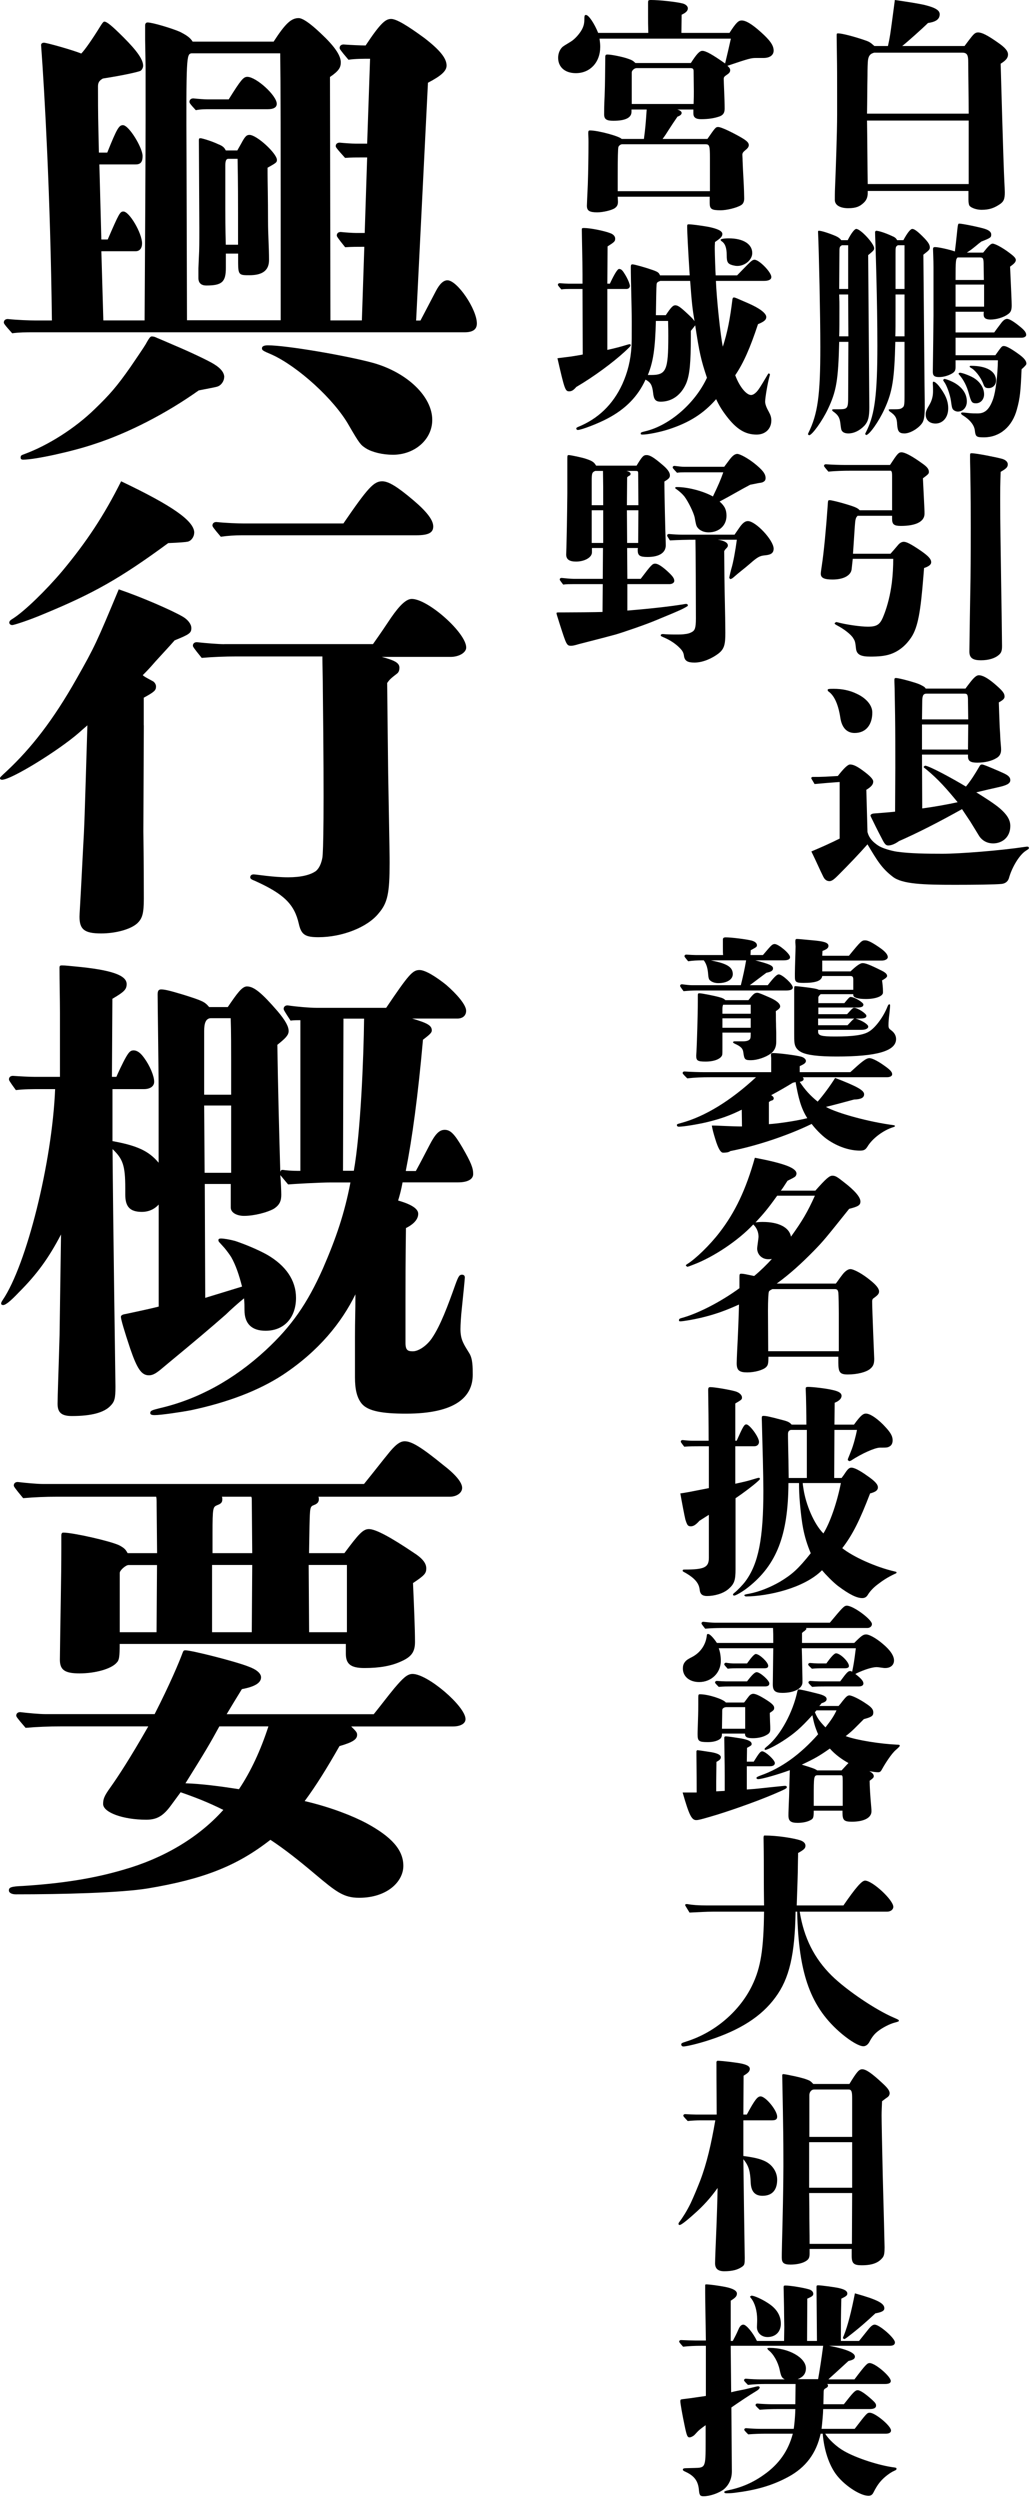
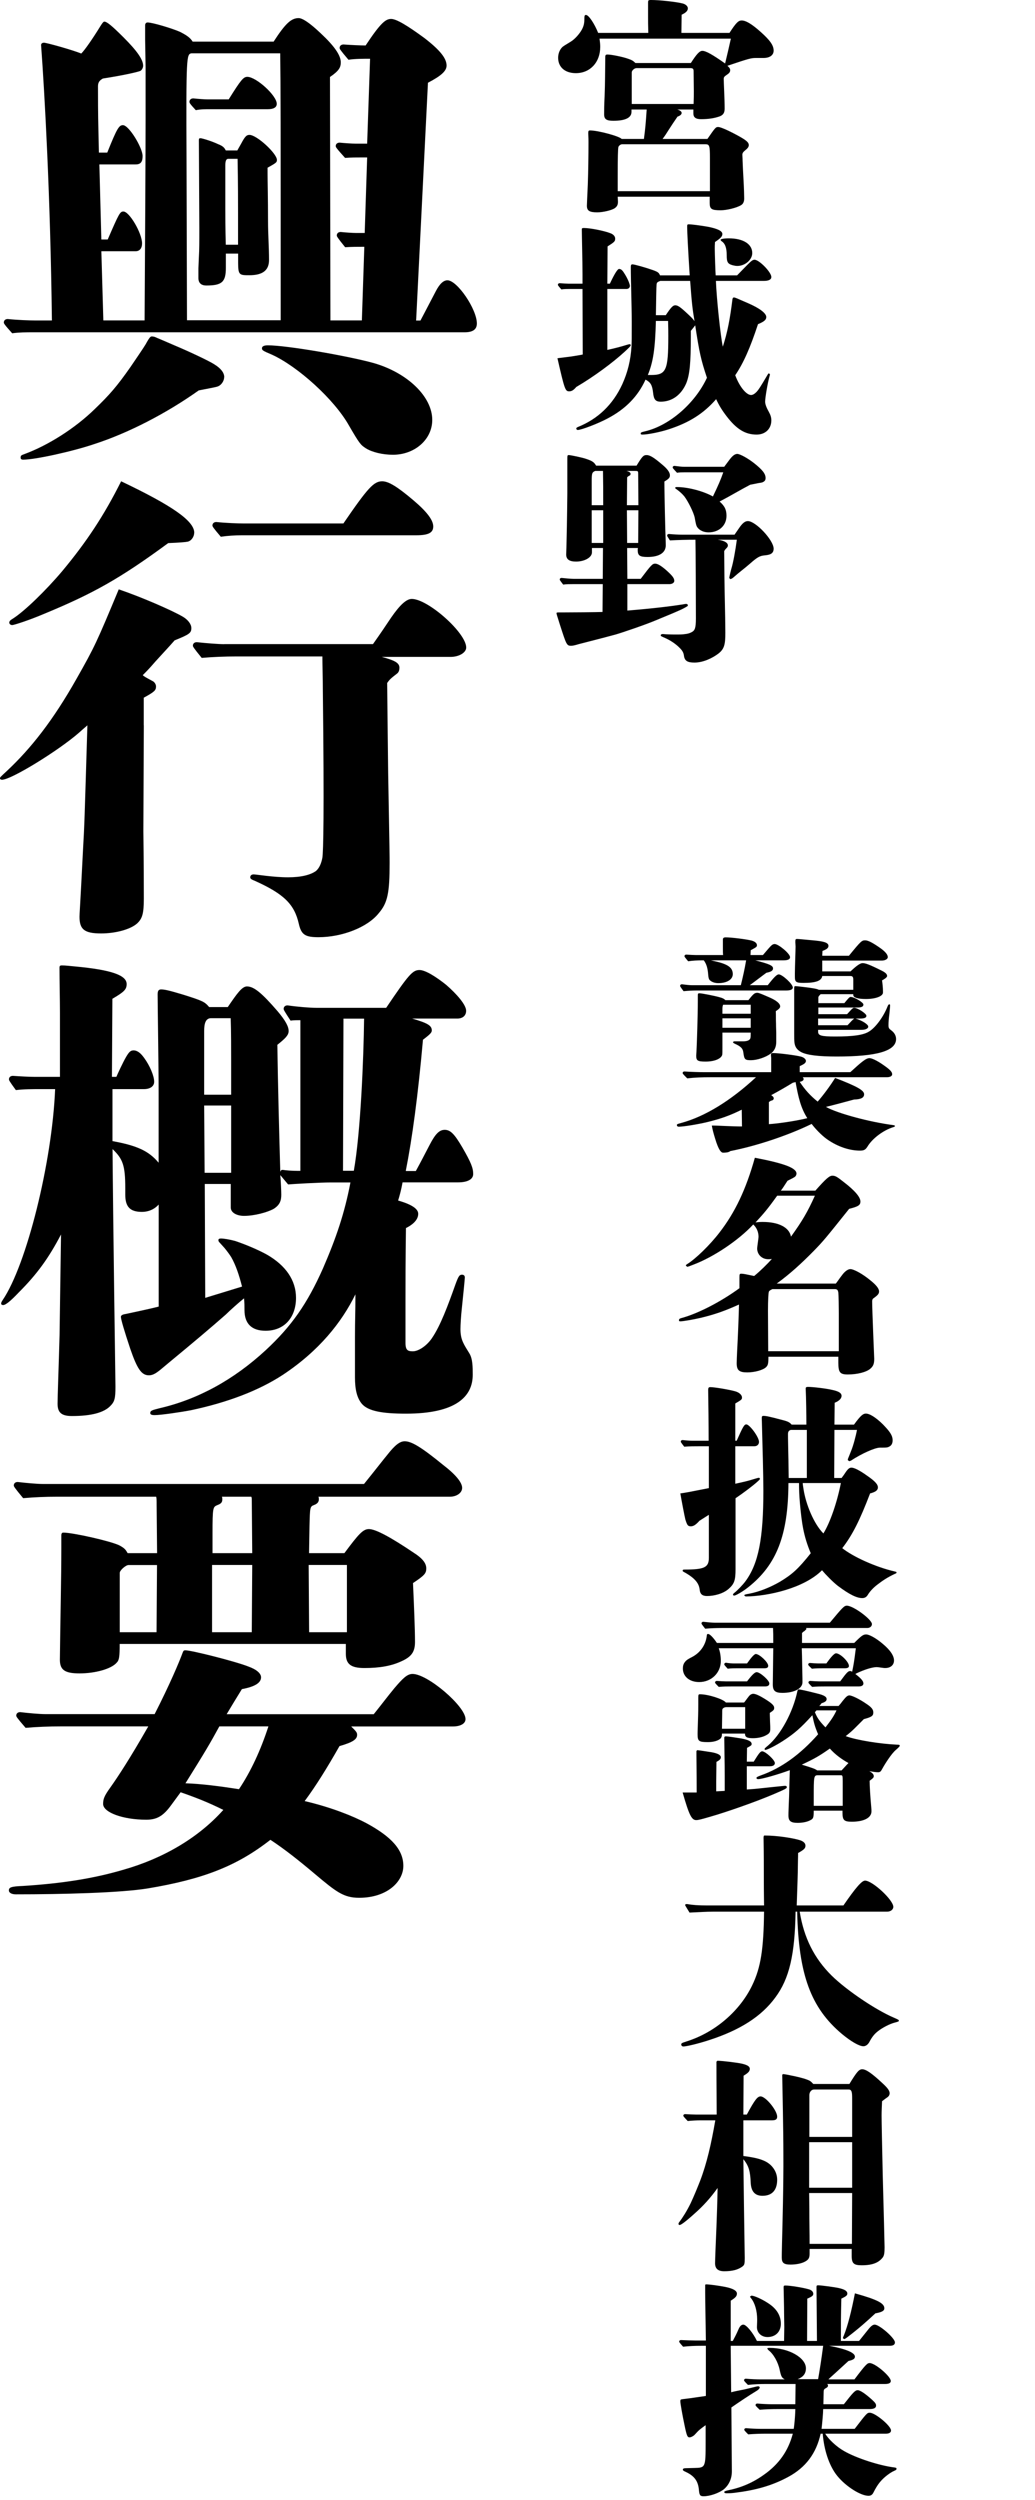
<svg xmlns="http://www.w3.org/2000/svg" width="135" height="326" viewBox="0 0 135 326" fill="none">
  <g clip-path="url(#clip0_312_1405)">
-     <path d="M113 102.99C113.69 102.57 113.9 102.27 113.9 101.91C113.9 101.61 113.48 101.16 112.49 100.44C111.59 99.78 111.17 99.69 110.87 99.69C110.57 99.69 110.03 100.23 109.28 101.19L107.66 101.28C107 101.31 106.61 101.31 106.19 101.31H105.95L105.8 101.43L105.86 101.58L106.25 102.24L107.93 102.09L109.52 101.97V109.35C108.5 109.86 107.33 110.4 105.83 111.03C106.55 112.5 106.88 113.31 107.39 114.33C107.6 114.75 107.87 114.9 108.2 114.9C108.56 114.9 108.92 114.54 109.43 114.03C110.63 112.83 112.07 111.33 113.15 110.1C114.44 112.26 115.01 113.22 116.45 114.33C117.68 115.29 120.44 115.38 124.55 115.38C126.95 115.38 129.92 115.35 130.67 115.26C131.18 115.2 131.48 114.9 131.6 114.51C131.96 113.19 132.92 111.48 133.85 110.91C134.18 110.7 134.21 110.67 134.21 110.58C134.21 110.46 134.12 110.4 134 110.4C133.94 110.4 133.91 110.4 133.7 110.43C130.52 110.91 125.21 111.33 122.93 111.33C120.92 111.33 118.64 111.3 116.99 111.06C116.36 110.97 115.1 110.64 114.53 110.25C113.87 109.8 113.39 109.35 113.15 108.51L113 102.99ZM113.78 92.91C113.78 91.92 112.91 90.99 111.71 90.45C110.84 90.03 109.85 89.82 108.74 89.82C108.05 89.82 107.96 89.85 107.96 89.97C107.96 90.06 107.99 90.12 108.08 90.18C108.71 90.63 109.31 91.62 109.61 93.6C109.79 94.8 110.39 95.58 111.47 95.58C113.03 95.58 113.78 94.41 113.78 92.91ZM120.26 93.81L120.29 91.53C120.29 90.72 120.41 90.45 120.86 90.45H125.78C126.23 90.45 126.26 90.63 126.26 91.59C126.26 92.28 126.29 93.18 126.29 93.81H120.26ZM126.29 94.47L126.26 97.74H120.26V94.47H126.29ZM120.26 98.4H126.26V98.64C126.26 99.24 126.59 99.45 127.46 99.45C128.45 99.45 129.35 99.24 129.98 98.85C130.4 98.61 130.58 98.25 130.58 97.74C130.58 97.44 130.52 96.96 130.49 96.51C130.46 95.79 130.43 95.31 130.4 94.92C130.34 93.45 130.31 92.46 130.28 91.59C130.85 91.29 131.03 91.08 131.03 90.84C131.03 90.39 130.76 90.06 129.71 89.16C128.72 88.32 128.09 88.05 127.67 88.05C127.37 88.05 127.04 88.35 126.59 88.92C126.35 89.22 126.2 89.43 125.93 89.79H120.74C120.65 89.58 120.35 89.43 119.9 89.22C119.33 88.98 117.29 88.41 116.84 88.41C116.72 88.41 116.66 88.47 116.66 88.65C116.66 88.8 116.66 88.95 116.69 89.76C116.72 90.93 116.72 92.1 116.75 93.27C116.78 95.37 116.78 97.86 116.78 100.14C116.78 102 116.75 103.98 116.75 105.84C115.97 105.93 114.74 106.02 113.96 106.08C113.66 106.11 113.54 106.26 113.54 106.35C113.54 106.41 113.69 106.71 113.93 107.19C114.23 107.82 114.95 109.23 115.07 109.44C115.4 110.1 115.58 110.25 115.85 110.25C116.24 110.25 116.72 110.07 117.26 109.68C119.72 108.6 122.48 107.19 125.48 105.51C126.11 106.47 126.47 106.98 126.56 107.13C127.1 108 127.46 108.6 127.7 108.99C128.12 109.65 128.81 109.98 129.53 109.98C130.7 109.98 131.78 109.2 131.78 107.7C131.78 106.83 131.24 106.14 130.46 105.45C129.74 104.82 128.36 103.95 127.34 103.32C128.57 103.02 129.26 102.87 130.31 102.63C131.21 102.42 131.78 102.21 131.78 101.73C131.78 101.19 131.21 100.95 130.31 100.56C128.93 99.96 128.27 99.69 128.09 99.69C127.97 99.69 127.88 99.72 127.79 99.87C127.13 101.01 126.65 101.76 125.99 102.57C124.31 101.55 121.16 99.84 120.65 99.84L120.47 99.99C120.47 100.05 120.53 100.11 120.77 100.29C122.39 101.61 123.53 102.93 124.91 104.61C123.65 104.88 122.06 105.18 120.29 105.42L120.26 98.4ZM131.45 60.54C131.45 60.21 131.12 59.91 130.55 59.79C129.86 59.61 127.34 59.1 126.71 59.1C126.56 59.1 126.53 59.16 126.53 59.4C126.53 60 126.53 60.39 126.56 61.44C126.62 64.83 126.62 66.93 126.62 68.79C126.62 69.75 126.62 72.93 126.59 75.42C126.53 78.87 126.47 82.17 126.44 84.96C126.44 85.8 126.89 86.1 127.94 86.1C128.99 86.1 129.83 85.83 130.34 85.35C130.64 85.08 130.7 84.75 130.7 84.24C130.67 81.39 130.64 79.41 130.58 75.66C130.52 70.92 130.46 68.61 130.46 65.07C130.46 63.9 130.46 63.3 130.52 61.53C131.3 61.08 131.45 60.9 131.45 60.54ZM111.26 72.21C111.35 71.01 111.41 69.78 111.5 68.58C111.56 67.71 111.62 67.5 111.86 67.26H116.36V67.65C116.36 68.37 116.6 68.58 117.5 68.58C119.48 68.58 120.59 68.01 120.59 66.99C120.59 66.75 120.59 66.63 120.56 66.03C120.5 64.89 120.47 64.26 120.38 62.37C121.1 61.83 121.16 61.77 121.16 61.53C121.16 61.17 120.92 60.87 120.32 60.45C119 59.49 118.04 58.98 117.59 58.98C117.2 58.98 117.05 59.16 116.09 60.63H110.09C109.58 60.63 108.53 60.6 107.72 60.54C107.57 60.54 107.48 60.63 107.48 60.75C107.48 60.81 107.51 60.87 108.05 61.5C109.01 61.41 110 61.38 110.96 61.38H116.21C116.36 61.53 116.36 61.74 116.36 62.19V66.54H112.13C111.92 66.27 111.53 66.09 110.42 65.76C109.43 65.46 108.44 65.22 108.2 65.22C108.02 65.22 107.99 65.25 107.96 65.94C107.75 68.94 107.45 72.12 107.18 73.83C107.09 74.46 107.06 74.64 107.06 74.82C107.06 75.36 107.51 75.57 108.59 75.57C110.15 75.57 110.99 74.97 111.08 74.25L111.23 72.87H116.51C116.51 73.86 116.45 75 116.33 75.96C116.12 77.64 115.73 79.05 115.34 80.07C114.86 81.33 114.56 81.72 113.21 81.72C112.25 81.72 110.36 81.45 109.25 81.15C109.13 81.12 109.1 81.12 109.04 81.12L108.86 81.27C108.86 81.36 108.95 81.42 109.16 81.54C110.03 81.99 110.99 82.71 111.29 83.22C111.5 83.55 111.56 83.67 111.65 84.57C111.74 85.38 112.31 85.62 113.51 85.62C114.53 85.62 115.4 85.56 116.18 85.29C117.29 84.9 118.19 84.12 118.85 83.13C119.75 81.78 120.08 79.68 120.44 75.21L120.53 74.07C121.16 73.86 121.46 73.62 121.46 73.32C121.46 72.9 121.1 72.51 120.11 71.82C118.88 70.98 118.25 70.65 117.89 70.65C117.62 70.65 117.35 70.8 117.11 71.1C116.75 71.52 116.48 71.85 116.15 72.21H111.26ZM128.36 51.42C128.36 50.58 127.82 49.74 126.92 49.23C126.38 48.93 125.48 48.6 125.18 48.6L125.03 48.69C125.03 48.75 125.03 48.78 125.12 48.87C125.69 49.53 126.11 50.34 126.38 51.36C126.68 52.44 126.77 52.59 127.31 52.59C127.91 52.59 128.36 52.08 128.36 51.42ZM123.68 53.25C123.68 52.17 123.23 51.33 122.45 50.31C122.18 49.98 121.91 49.77 121.76 49.77C121.7 49.77 121.67 49.83 121.67 49.95V50.07C121.7 50.34 121.7 50.85 121.7 51C121.7 51.54 121.61 52.14 121.22 52.8C120.89 53.34 120.74 53.67 120.74 54.03C120.74 54.75 121.22 55.23 122.03 55.23C122.93 55.23 123.68 54.48 123.68 53.25ZM126.11 52.35C126.11 51.42 125.6 50.61 124.64 50.01C124.16 49.71 123.38 49.41 123.17 49.41L123.02 49.53C123.02 49.59 123.08 49.71 123.17 49.83C123.47 50.22 123.92 51.42 124.04 52.29C124.13 52.95 124.16 53.13 124.25 53.31C124.37 53.52 124.67 53.67 124.94 53.67C125.63 53.67 126.11 53.1 126.11 52.35ZM129.92 49.62C129.92 48.42 128.69 47.7 126.65 47.7C126.53 47.7 126.47 47.73 126.47 47.82L126.59 47.94C127.16 48.21 127.91 49.14 128.27 50.1C128.42 50.52 128.57 50.61 128.96 50.61C129.5 50.61 129.92 50.19 129.92 49.62ZM117.98 38.4V43.86H116.78C116.81 43.02 116.81 42.51 116.81 40.02V38.4H117.98ZM117.98 31.98V37.68H116.81V33.09C116.81 32.22 116.81 32.16 117.11 31.98H117.98ZM117.02 31.32C116.87 31.05 116.72 30.93 116.36 30.78C115.46 30.36 114.59 30.09 114.26 30.09L114.14 30.21C114.14 30.39 114.14 30.51 114.2 32.13C114.29 35.19 114.29 35.28 114.32 36.48C114.38 38.88 114.44 42.15 114.44 45.06C114.44 51.45 114.08 53.97 113.12 56.01C112.94 56.4 112.85 56.52 112.85 56.61L112.97 56.73C113.39 56.73 114.65 54.93 115.37 53.34C116.42 51.06 116.66 49.41 116.78 44.58H117.98V51.57C117.98 52.92 117.95 53.01 117.62 53.22C117.44 53.34 117.23 53.37 116.72 53.37H116.39C116 53.37 115.91 53.37 115.91 53.46L116.03 53.64C116.78 54.15 116.99 54.48 117.02 55.35C117.08 56.28 117.29 56.52 117.98 56.52C118.73 56.52 119.87 55.83 120.32 55.11C120.53 54.75 120.62 54.21 120.62 53.1C120.62 52.62 120.62 52.11 120.59 50.13L120.44 33.21C121.22 32.61 121.28 32.52 121.28 32.25C121.28 31.92 121.07 31.59 120.59 31.08C119.75 30.21 119.27 29.85 119 29.85C118.76 29.85 118.37 30.33 117.83 31.32H117.02ZM128.36 37.11V39.99H124.64V37.11H128.36ZM128.33 36.51H124.64C124.64 33.87 124.67 33.81 124.91 33.57H127.82C128.24 33.57 128.3 33.69 128.3 34.59L128.33 36.51ZM124.64 46.32V44.04H133.25C133.58 44.04 133.85 43.89 133.85 43.68C133.85 43.38 133.67 43.11 133.13 42.66C132.26 41.94 131.66 41.58 131.36 41.58C131.12 41.58 130.88 41.76 130.64 42.06C130.16 42.69 129.92 43.02 129.68 43.35H124.64V40.65H128.33C128.3 40.77 128.3 40.92 128.3 41.01C128.3 41.46 128.57 41.67 129.2 41.67C129.95 41.67 130.88 41.4 131.42 41.01C131.84 40.74 131.96 40.47 131.96 39.81C131.96 39.39 131.9 38.07 131.75 34.77C132.26 34.41 132.5 34.17 132.5 33.9C132.5 33.66 132.23 33.39 131.66 32.97C130.79 32.31 129.8 31.77 129.47 31.77C129.23 31.77 128.93 32.07 128.24 32.94H126.11C126.62 32.61 126.77 32.49 127.25 32.1C127.61 31.8 127.79 31.65 128 31.5C129.23 31.02 129.29 30.96 129.29 30.57C129.29 30.27 129.02 30.03 128.48 29.85C127.73 29.61 125.51 29.16 125.12 29.16C124.94 29.16 124.94 29.25 124.79 30.69C124.7 31.53 124.67 31.86 124.55 32.79C123.89 32.55 122.42 32.22 121.97 32.22C121.76 32.22 121.7 32.28 121.7 32.52C121.7 32.73 121.76 33.84 121.76 34.83V41.16C121.76 42.03 121.7 46.53 121.67 48.48C121.67 48.99 121.88 49.17 122.48 49.17C123.02 49.17 123.59 49.02 124.1 48.75C124.52 48.51 124.64 48.33 124.64 47.85V46.98H130.16C130.13 48.96 129.86 51.06 129.56 51.96C129.08 53.37 128.48 53.91 127.55 53.91C127.07 53.91 126.86 53.91 126.53 53.88C125.72 53.79 125.63 53.79 125.54 53.79C125.42 53.79 125.36 53.82 125.36 53.91C125.36 53.97 125.45 54.09 125.57 54.15C126.5 54.72 127.1 55.44 127.16 56.19C127.25 56.94 127.37 57.03 128.33 57.03C130.4 57.03 132.05 55.65 132.65 53.34C133.04 51.93 133.13 51.03 133.25 48.15C133.67 47.79 133.88 47.55 133.88 47.43C133.88 47.04 133.55 46.65 132.74 46.08C131.81 45.42 131.24 45.12 130.94 45.12C130.7 45.12 130.64 45.21 130.28 45.69L129.83 46.32H124.64ZM110.66 43.86H109.46C109.49 43.08 109.49 42.12 109.49 39.96C109.49 39.69 109.49 39.18 109.46 38.4H110.63L110.66 43.86ZM110.63 31.98V37.68H109.46L109.49 33.09C109.49 32.22 109.49 32.16 109.82 31.98H110.63ZM109.73 31.32C109.55 31.08 109.34 30.93 109.01 30.78C108.17 30.42 107.15 30.09 106.82 30.09C106.73 30.09 106.7 30.12 106.7 30.21C106.82 32.79 107 41.22 107 45.24C107 51.54 106.67 53.97 105.44 56.46L105.38 56.64L105.53 56.76C105.92 56.76 107.27 54.87 107.99 53.34C109.1 51 109.34 49.56 109.46 44.58H110.66L110.63 51.57C110.63 53.31 110.6 53.37 109.31 53.37H108.77C108.62 53.37 108.53 53.4 108.53 53.49L108.65 53.64C109.31 54.09 109.52 54.45 109.61 55.17C109.7 55.95 109.73 56.07 109.82 56.19C109.97 56.4 110.24 56.52 110.66 56.52C111.38 56.52 112.13 56.16 112.76 55.5C113.24 54.96 113.39 54.39 113.39 53.1L113.24 33.27C113.93 32.7 114.02 32.61 114.02 32.37C114.02 31.77 112.25 29.85 111.68 29.85C111.47 29.85 111.02 30.42 110.57 31.32H109.73ZM126.35 15.72V24H113.18C113.15 22.26 113.12 17.25 113.09 15.72H126.35ZM113.09 14.82C113.12 13.23 113.12 11.34 113.15 9.93C113.15 8.91 113.18 8.13 113.21 7.89C113.27 7.41 113.42 7.08 113.84 6.93L114.02 6.87H125.54C126.2 6.87 126.29 7.29 126.29 8.1C126.29 9.21 126.35 12.63 126.35 14.82H113.09ZM117.68 6C118.37 5.46 120.41 3.63 121.04 3C121.88 2.88 122.57 2.61 122.57 1.86C122.57 1.38 122.09 1.02 120.65 0.66C119.75 0.45 118.37 0.24 116.72 0C116.66 0.48 116.54 1.32 116.39 2.49C116.15 4.26 116.09 4.8 115.82 6H114.05C113.51 5.52 113.36 5.43 112.82 5.25C111.44 4.77 109.82 4.35 109.31 4.35C109.16 4.35 109.13 4.41 109.13 4.53V4.83C109.13 5.01 109.13 5.16 109.16 7.14C109.19 8.67 109.19 10.32 109.19 12.3V14.91C109.19 17.34 109.01 22.26 108.92 24.42C108.89 25.05 108.89 25.71 108.89 26.07C108.89 26.79 109.64 27.15 110.63 27.15C111.68 27.15 112.16 26.91 112.64 26.46C112.97 26.16 113.18 25.77 113.18 25.2V24.9H126.32V26.04C126.32 26.49 126.38 26.76 126.5 26.88C126.74 27.12 127.37 27.36 128.03 27.36C129.05 27.36 129.65 27.12 130.31 26.7C130.94 26.31 131.06 25.95 131.06 25.08C131.06 24.81 131.03 24.24 131 23.64C130.94 22.41 130.85 20.1 130.52 8.31C131.24 7.86 131.48 7.53 131.48 7.11C131.48 6.66 131.12 6.21 130.16 5.55C128.84 4.62 128.09 4.23 127.58 4.23C127.19 4.23 127.01 4.41 126.35 5.28L125.81 6H117.68Z" fill="black" />
    <path d="M83.27 66.54L83.24 70.8H81.8L81.77 66.54H83.27ZM78.68 66.54V70.8H77.18V66.54H78.68ZM77.18 65.88V62.7C77.18 61.68 77.24 61.59 77.63 61.41H78.65C78.68 63.39 78.68 63.6 78.68 65.88H77.18ZM83.27 65.88H81.77L81.8 62.28C81.8 62.22 81.89 62.13 82.07 62.04C82.19 61.98 82.25 61.92 82.25 61.8C82.25 61.62 82.07 61.5 81.71 61.41H82.85C83.18 61.41 83.24 61.41 83.24 61.77L83.27 65.88ZM81.83 76.17H87.32C87.68 76.17 87.95 75.99 87.95 75.75C87.95 75.39 87.71 75.09 86.99 74.43C86.21 73.74 85.76 73.5 85.46 73.5C85.1 73.5 84.95 73.65 83.57 75.48H81.83L81.8 71.46H83.21C83.18 71.58 83.18 71.64 83.18 71.73C83.18 72.45 83.45 72.63 84.47 72.63C85.97 72.63 86.84 72.09 86.84 71.1C86.84 70.74 86.81 69.96 86.78 69.06C86.69 65.64 86.66 63.54 86.66 62.79C87.26 62.43 87.38 62.28 87.38 61.98C87.38 61.59 87.05 61.14 86.36 60.57C85.31 59.67 84.77 59.34 84.35 59.34C83.93 59.34 83.78 59.49 83.03 60.72H77.75C77.51 60.3 77.3 60.12 76.49 59.85C76.01 59.67 74.42 59.34 74.18 59.34C74 59.34 74 59.4 74 60.03V64.32C73.97 67.5 73.91 70.26 73.88 71.46C73.88 71.73 73.85 72.03 73.85 72.3C73.85 72.93 74.24 73.23 75.14 73.23C76.25 73.23 77.21 72.69 77.21 72.03V71.46H78.65L78.62 75.48H74.81C74.48 75.48 73.79 75.42 73.25 75.36C73.1 75.36 73.01 75.45 73.01 75.57C73.01 75.63 73.04 75.69 73.46 76.23C73.88 76.17 74.3 76.17 74.72 76.17H78.62L78.59 79.8C77.84 79.83 74.42 79.86 73.28 79.86H72.86C72.74 79.86 72.59 79.86 72.59 79.95C72.59 80.1 72.65 80.22 73.01 81.39C73.88 84.09 73.91 84.21 74.51 84.21C74.72 84.21 75.08 84.12 75.47 84C77.09 83.58 78.53 83.22 80.3 82.74C81.14 82.5 84.14 81.48 85.49 80.91C87.14 80.22 88.67 79.62 89.3 79.26C89.63 79.08 89.72 79.02 89.72 78.96C89.72 78.84 89.66 78.75 89.48 78.75C89.39 78.75 89.24 78.78 89.09 78.81C87.56 79.05 85.4 79.32 81.83 79.62V76.17ZM95.81 69.72H88.91C88.55 69.72 87.83 69.69 87.26 69.63C87.11 69.63 87.02 69.72 87.02 69.84C87.02 69.9 87.05 69.96 87.38 70.47C88.49 70.41 89.6 70.38 90.71 70.38C90.74 71.13 90.77 78.45 90.77 80.64C90.77 81.93 90.62 82.2 90.26 82.41C89.99 82.56 89.75 82.65 89.15 82.71C88.88 82.74 88.58 82.74 88.13 82.74C88.01 82.74 87.44 82.74 86.87 82.71C86.54 82.68 86.48 82.68 86.42 82.68C86.3 82.68 86.18 82.74 86.18 82.86C86.18 82.95 86.33 83.01 86.81 83.22C87.47 83.52 88.07 83.94 88.46 84.3C88.88 84.69 89.15 84.99 89.21 85.5C89.3 86.19 89.69 86.4 90.59 86.4C91.7 86.4 92.93 85.83 93.74 85.2C94.49 84.6 94.61 84 94.61 82.5C94.61 81.69 94.58 79.83 94.52 77.19C94.49 75.6 94.49 75.12 94.46 71.88C94.61 71.52 94.94 71.43 94.94 71.13C94.94 70.77 94.49 70.5 93.62 70.38H96.11C95.93 71.76 95.63 73.38 95.42 74.07C95.36 74.25 95.12 75.24 95.12 75.36L95.24 75.51C95.36 75.51 95.48 75.45 95.66 75.3C96.47 74.58 97.07 74.16 97.79 73.53C98.81 72.63 99.11 72.48 99.74 72.42C100.31 72.36 100.91 72.27 100.91 71.55C100.91 70.44 98.57 67.95 97.55 67.95C97.19 67.95 96.86 68.19 96.41 68.85L95.81 69.72ZM94.46 60.87H89.27C88.91 60.87 88.43 60.81 87.98 60.75C87.83 60.75 87.74 60.84 87.74 60.96C87.74 61.02 87.77 61.08 88.31 61.65C88.61 61.59 88.97 61.59 89.27 61.59H94.34C94.01 62.55 93.68 63.3 92.99 64.74C91.76 64.05 89.75 63.51 88.28 63.51C88.13 63.51 88.07 63.54 88.07 63.63C88.07 63.69 88.13 63.72 88.34 63.87C88.7 64.14 89 64.41 89.27 64.74C89.75 65.37 90.5 66.87 90.62 67.53C90.74 68.19 90.8 68.58 90.98 68.79C91.25 69.15 91.76 69.42 92.42 69.42C93.8 69.42 94.76 68.52 94.76 67.26C94.76 66.51 94.55 66 93.86 65.4C95.3 64.65 96.53 63.9 97.85 63.21L98.9 63C99.29 62.94 99.32 62.94 99.41 62.91C99.74 62.79 99.86 62.61 99.86 62.34C99.86 61.77 99.44 61.26 98.39 60.42C97.52 59.73 96.5 59.19 96.17 59.19C95.87 59.19 95.57 59.4 95.18 59.91L94.46 60.87ZM98.12 33C98.12 31.83 96.95 31.08 95.06 31.08C94.4 31.08 93.98 31.17 93.98 31.29L94.1 31.44C94.58 31.74 94.79 32.31 94.79 33.3C94.79 34.17 94.91 34.41 95.57 34.59C95.81 34.65 95.99 34.68 96.17 34.68C97.19 34.68 98.12 33.87 98.12 33ZM84.5 48.9C85.19 47.22 85.46 45.51 85.55 41.85H87.14C87.17 42.93 87.17 43.29 87.17 43.83C87.17 48.3 86.9 48.9 84.92 48.9H84.5ZM85.55 41.1C85.58 39.3 85.61 37.32 85.64 37.11C85.67 36.84 85.73 36.78 86.12 36.63H90.02C90.23 39.48 90.32 40.29 90.59 41.88C90.38 41.58 90.26 41.46 89.75 40.98C88.7 39.99 88.4 39.81 88.07 39.81C87.77 39.81 87.5 40.11 86.84 41.1H85.55ZM93.35 35.91C93.32 35.7 93.23 32.94 93.23 32.46C93.23 32.16 93.23 31.98 93.26 31.56C94.01 31.05 94.22 30.84 94.22 30.51C94.22 30.12 93.59 29.82 92.39 29.58C91.37 29.4 90.23 29.25 89.81 29.25C89.66 29.25 89.63 29.31 89.63 29.58C89.63 30.27 89.75 32.58 89.96 35.91H86.09C85.94 35.55 85.82 35.46 85.16 35.22C84.32 34.92 82.76 34.47 82.49 34.47C82.34 34.47 82.28 34.56 82.28 34.8C82.28 36.75 82.4 39.66 82.4 42.06C82.4 44.22 82.4 44.46 82.37 45.18C82.25 47.04 81.86 48.57 81.17 50.1C79.94 52.77 77.99 54.63 75.38 55.68C75.23 55.74 75.17 55.8 75.17 55.89C75.17 55.98 75.26 56.07 75.35 56.07C75.83 56.07 78.02 55.23 79.25 54.57C81.59 53.34 83.21 51.69 84.2 49.5C84.86 49.86 85.07 50.19 85.19 51.24C85.28 52.11 85.52 52.38 86.18 52.38C87.65 52.38 88.85 51.51 89.51 49.98C89.96 48.87 90.11 47.34 90.11 43.83V43.14C90.41 42.78 90.5 42.66 90.68 42.42C91.22 45.99 91.43 46.92 92.21 49.26C90.68 52.56 87.35 55.5 84.11 56.25C83.57 56.37 83.57 56.43 83.57 56.55C83.57 56.64 83.63 56.67 83.81 56.67C84.44 56.67 86.03 56.37 87.23 55.98C89.9 55.11 91.76 53.94 93.41 52.05C93.8 52.89 94.19 53.52 94.79 54.3C96.08 55.98 97.22 56.67 98.69 56.67C99.83 56.67 100.61 55.92 100.61 54.81C100.61 54.42 100.49 54.09 100.31 53.76C99.97 53.16 99.8 52.7 99.8 52.38C99.8 51.87 100.13 49.92 100.37 49.08C100.4 48.96 100.43 48.87 100.43 48.81L100.31 48.69C100.22 48.69 100.19 48.75 100.1 48.9C99.83 49.35 99.23 50.4 98.87 50.88C98.57 51.27 98.24 51.51 97.97 51.51C97.34 51.51 96.44 50.4 95.9 48.93C96.98 47.34 97.85 45.36 98.87 42.27C99.68 41.94 99.95 41.7 99.95 41.34C99.95 40.86 99.11 40.2 97.58 39.54C95.99 38.85 95.9 38.79 95.72 38.79C95.63 38.79 95.57 38.85 95.54 39C95.21 41.67 94.88 43.35 94.28 45.21C93.98 43.8 93.47 38.97 93.38 36.63H99.65C100.28 36.63 100.61 36.45 100.61 36.12C100.61 35.49 99.02 33.87 98.42 33.87C98.18 33.87 98 34.02 97.49 34.53C96.83 35.19 96.65 35.4 96.14 35.91H93.35ZM79.22 37.68H81.74C81.98 37.68 82.16 37.5 82.16 37.29C82.16 37.02 81.83 36.24 81.41 35.61C81.17 35.22 80.99 35.07 80.75 35.07C80.55 35.07 80.15 35.71 79.55 36.99H79.22L79.25 32.13C80.15 31.56 80.24 31.47 80.24 31.11C80.24 30.84 80.03 30.57 79.64 30.42C78.8 30.09 76.97 29.73 76.16 29.73C75.95 29.73 75.89 29.76 75.89 29.91V30.03C75.89 30.69 75.98 34.08 75.98 35.82V36.99H74.15C73.91 36.99 73.4 36.96 73.01 36.93C72.86 36.93 72.77 37.02 72.77 37.14C72.77 37.2 72.8 37.26 73.22 37.74C73.58 37.68 74 37.68 74.36 37.68H75.98L76.01 46.23C75.89 46.26 75.71 46.29 74.99 46.41C74.33 46.53 73.85 46.56 72.71 46.71C73.64 50.79 73.73 51.03 74.24 51.03C74.57 51.03 74.81 50.88 75.17 50.46C77.48 49.11 79.97 47.25 81.44 45.9C81.83 45.54 81.86 45.51 82.04 45.33C82.22 45.15 82.28 45.06 82.28 44.97L82.16 44.88C82.07 44.88 81.95 44.91 81.65 45C80.99 45.21 80.15 45.42 79.22 45.63V37.68ZM92.6 24.93H80.57V22.89C80.57 20.61 80.6 19.38 80.66 19.17C80.72 18.99 80.96 18.81 81.14 18.81H92.03C92.54 18.81 92.6 19.02 92.6 20.61V24.93ZM90.5 11.88C90.5 12.39 90.5 12.81 90.47 13.56H82.4V9.45C82.4 9.18 82.76 8.88 83.03 8.88H90.05C90.38 8.88 90.47 9 90.47 9.27L90.5 11.88ZM88.88 4.29L88.91 1.92C89.48 1.65 89.72 1.41 89.72 1.08C89.72 0.81 89.42 0.54 89.03 0.45C88.25 0.24 85.97 0 84.95 0C84.56 0 84.53 0.03 84.53 0.39V2.16C84.53 2.64 84.53 3.36 84.56 4.29H78.02C77.54 3.09 76.79 1.95 76.43 1.95C76.25 1.95 76.22 2.04 76.22 2.61C76.22 2.94 76.16 3.3 75.98 3.69C75.74 4.23 75.05 5.07 74.45 5.43C73.61 5.94 73.52 6 73.37 6.12C73.01 6.45 72.8 6.99 72.8 7.53C72.8 8.76 73.7 9.54 75.11 9.54C76.97 9.54 78.29 8.13 78.29 6.12C78.29 5.76 78.26 5.49 78.2 5.04H95.33C95.06 6.27 94.97 6.63 94.58 8.28C92.93 7.11 92.06 6.63 91.61 6.63C91.25 6.63 90.86 7.05 90.11 8.22H82.88C82.61 7.95 82.43 7.83 81.98 7.68C81.26 7.41 79.73 7.11 79.25 7.11C79.01 7.11 78.95 7.17 78.95 7.44L78.92 10.14C78.92 10.65 78.89 11.79 78.86 12.6C78.8 13.71 78.8 14.43 78.8 14.91C78.8 15.54 79.1 15.75 80 15.75C81.56 15.75 82.37 15.36 82.37 14.58V14.28H84.35C84.23 16.08 84.17 16.77 83.99 18.12H81.08C80.87 17.79 78.05 17.01 76.97 17.01C76.76 17.01 76.73 17.07 76.73 17.4C76.76 18.06 76.76 18.3 76.76 18.54C76.76 20.34 76.73 22.32 76.67 24.06C76.61 25.53 76.55 26.58 76.55 26.82C76.55 27.48 76.88 27.69 77.9 27.69C78.65 27.69 79.79 27.42 80.18 27.15C80.48 26.94 80.63 26.7 80.6 26.19L80.57 25.65H92.57V26.46C92.57 27.27 92.81 27.42 94.01 27.42C94.76 27.42 96.05 27.12 96.65 26.76C96.92 26.61 97.07 26.31 97.07 25.89C97.07 25.53 97.04 24.51 96.98 23.43C96.92 22.29 96.89 21.87 96.86 20.97C96.86 20.58 96.83 20.4 96.83 20.19C96.83 19.95 96.92 19.83 97.28 19.53C97.55 19.32 97.67 19.11 97.67 18.93C97.67 18.54 97.28 18.24 96.11 17.61C94.94 16.98 93.98 16.56 93.68 16.56C93.35 16.56 93.29 16.65 92.27 18.12H86.42C86.72 17.73 86.99 17.31 87.23 16.92C87.59 16.35 87.98 15.78 88.37 15.21C88.73 15.09 88.91 14.91 88.91 14.73C88.91 14.55 88.73 14.4 88.34 14.28H90.44V14.79C90.44 15.3 90.74 15.54 91.43 15.54C92.42 15.54 93.17 15.42 93.86 15.18C94.34 15 94.52 14.7 94.52 14.16C94.52 12.9 94.4 10.83 94.4 10.32C94.4 10.05 94.46 9.99 94.85 9.72C95.12 9.54 95.24 9.39 95.24 9.15C95.24 8.97 95.15 8.82 94.88 8.58C97.73 7.62 97.97 7.56 98.63 7.56H99.59C100.4 7.56 100.91 7.2 100.91 6.6C100.91 5.91 100.43 5.25 99.26 4.2C98.06 3.12 97.28 2.67 96.74 2.67C96.32 2.67 96.02 2.94 95.15 4.29H88.88Z" fill="black" />
    <path d="M101.85 303.01C101.85 301.93 101.28 301.03 100.2 300.34C99.39 299.8 98.37 299.35 98.01 299.35L97.83 299.47C97.83 299.53 97.89 299.59 97.98 299.71C98.46 300.31 98.76 301.33 98.76 302.47C98.76 302.89 98.73 303.28 98.73 303.46C98.73 304.15 99.27 304.75 100.11 304.75C101.16 304.75 101.85 304.06 101.85 303.01ZM115.35 301C115.35 300.34 114.42 299.86 111.51 299.05C111.06 301.36 110.58 303.28 110.07 304.54C110.01 304.66 109.95 304.81 109.95 304.9L110.1 305.02C110.16 305.02 110.28 304.96 110.55 304.75C111.9 303.73 113.13 302.65 114.18 301.66C115.02 301.51 115.35 301.33 115.35 301ZM115.56 317.35C115.98 317.35 116.22 317.2 116.22 316.93C116.22 316.33 114.15 314.62 113.46 314.62C113.1 314.62 113.07 314.65 111.48 316.72H107.16C107.25 315.97 107.37 314.62 107.37 314.14H113.43C114 314.14 114.27 313.99 114.27 313.69C114.27 313.45 114.15 313.3 113.73 312.91C112.86 312.13 112.2 311.68 111.87 311.68C111.54 311.68 111.27 311.98 110.07 313.51H107.4L107.43 312.04C107.43 311.62 107.46 311.56 107.73 311.41C107.91 311.32 108 311.23 108 311.08C108 310.99 107.97 310.93 107.88 310.87H115.44C115.92 310.87 116.19 310.75 116.19 310.48C116.19 309.88 114.15 308.14 113.43 308.14C113.13 308.14 112.92 308.32 111.45 310.27H108.06C108.1 310.21 108.38 309.95 108.9 309.49C109.53 308.92 109.89 308.59 110.67 307.87C111.33 307.72 111.51 307.57 111.51 307.3C111.51 306.79 110.37 306.31 108.15 305.89H116.04C116.52 305.89 116.73 305.74 116.73 305.44C116.73 304.9 114.72 303.13 114.09 303.13C113.85 303.13 113.61 303.31 113.25 303.76C113.01 304.06 112.8 304.33 112.05 305.26H109.68C109.68 302.92 109.68 302.17 109.74 299.74C110.37 299.44 110.52 299.32 110.52 299.08C110.52 298.75 110.19 298.54 109.41 298.36C108.87 298.24 107.1 298 106.71 298C106.53 298 106.5 298.06 106.5 298.24L106.56 305.26H105.27L105.3 299.74C105.93 299.47 106.08 299.35 106.08 299.11C106.08 298.84 105.84 298.6 105.45 298.51C104.73 298.3 103.05 298.03 102.45 298.03C102.27 298.03 102.21 298.06 102.21 298.24C102.24 300.01 102.27 300.61 102.27 301.6C102.27 302.32 102.3 302.92 102.3 303.43L102.27 305.26H98.73C98.25 304.24 97.35 303.13 96.96 303.13C96.72 303.13 96.51 303.31 96.33 303.73C96.06 304.36 95.85 304.75 95.58 305.26H95.31V300.01C95.94 299.62 96.12 299.41 96.12 299.08C96.12 298.72 95.64 298.42 94.59 298.21C93.81 298.06 92.58 297.88 92.1 297.88C92.01 297.88 91.98 297.91 91.98 298.03V298.99C91.98 300.34 92.04 302.5 92.07 305.2H90.66C90.27 305.2 89.46 305.17 88.83 305.14C88.68 305.14 88.59 305.23 88.59 305.35C88.59 305.41 88.62 305.47 89.1 306.01C89.88 305.92 90.66 305.89 91.44 305.89H92.07V312.43C90.06 312.73 89.79 312.76 89.04 312.85C88.77 312.88 88.74 312.91 88.74 313.15C88.74 313.39 88.98 314.8 89.31 316.36C89.58 317.65 89.67 317.83 89.94 317.83C90.12 317.83 90.42 317.68 90.6 317.5C91.2 316.84 91.26 316.81 92.04 316.24V318.49C92.04 321.76 92.01 321.79 90.6 321.82L89.46 321.85C89.19 321.85 89.07 321.91 89.07 322.03C89.07 322.12 89.1 322.18 89.37 322.3C90.57 322.84 91.08 323.53 91.17 324.76C91.23 325.36 91.32 325.51 91.77 325.51C92.61 325.51 93.81 325.09 94.44 324.58C95.1 324.01 95.46 323.2 95.46 322.27L95.4 314.26V313.93C96.3 313.3 97.83 312.28 98.49 311.89C98.91 311.65 99.09 311.47 99.09 311.32C99.09 311.23 99 311.17 98.88 311.17C98.79 311.17 98.55 311.23 98.31 311.29C97.83 311.41 97.56 311.47 97.05 311.59C96.48 311.71 95.91 311.8 95.37 311.95L95.31 305.89H107.37C107.16 307.51 106.92 309.07 106.71 310.24H104.04C104.76 309.97 105.12 309.52 105.12 308.83C105.12 307.42 102.84 306.16 100.38 306.16C100.14 306.16 100.08 306.19 100.08 306.25L100.2 306.43C100.89 306.94 101.49 308.02 101.7 309.04C101.88 309.88 101.97 310.06 102.36 310.27H99.15C98.76 310.27 97.92 310.24 97.29 310.18C97.14 310.18 97.05 310.27 97.05 310.39C97.05 310.45 97.08 310.51 97.56 310.99C98.34 310.9 99.12 310.87 99.9 310.87H103.77L103.74 313.51H100.65C100.26 313.51 99.42 313.48 98.79 313.42C98.64 313.42 98.55 313.51 98.55 313.63C98.55 313.69 98.58 313.75 99.09 314.23C99.87 314.17 100.65 314.14 101.43 314.14H103.74C103.71 315.34 103.59 316.33 103.53 316.72H99.18C98.79 316.72 97.95 316.69 97.32 316.63C97.17 316.63 97.08 316.72 97.08 316.84C97.08 316.9 97.11 316.96 97.59 317.44C98.37 317.38 99.15 317.35 99.93 317.35H103.41C102.93 319.15 102 320.92 99.99 322.45C98.52 323.56 97.02 324.28 95.25 324.67C94.53 324.82 94.47 324.88 94.47 324.97C94.47 325.06 94.56 325.12 94.74 325.12C95.01 325.12 95.34 325.12 95.82 325.06C98.49 324.73 100.65 324.16 102.81 322.99C105.09 321.76 106.47 319.93 107.04 317.35H107.31C107.49 319.51 108.12 321.34 108.99 322.57C110.04 324.04 112.17 325.45 113.28 325.45C113.61 325.45 113.79 325.3 113.94 325C114.15 324.58 114.45 324.04 114.84 323.59C115.29 323.05 116.1 322.42 116.67 322.18C116.88 322.09 116.94 322.03 116.94 321.94C116.94 321.82 116.88 321.79 116.7 321.76C114.72 321.52 111.66 320.53 110.07 319.6C109.11 319.06 108.03 318.04 107.64 317.35H115.56ZM96.96 275.74C96.96 274.06 96.99 272.35 96.99 270.67C97.59 270.31 97.8 270.1 97.8 269.77C97.8 269.5 97.56 269.29 96.81 269.11C96.18 268.96 94.14 268.72 93.57 268.72L93.45 268.84V268.96C93.45 272.26 93.48 273.76 93.48 275.74H90.87C90.54 275.74 89.88 275.71 89.37 275.68C89.22 275.68 89.13 275.77 89.13 275.89C89.13 275.95 89.16 276.01 89.7 276.58C90.27 276.52 90.87 276.49 91.44 276.49H93.3C92.76 279.61 92.19 282.1 91.32 284.38C90.93 285.37 90.51 286.39 90.09 287.29C89.61 288.28 89.04 289.18 88.65 289.69C88.56 289.81 88.5 289.9 88.5 289.99C88.5 290.08 88.56 290.14 88.65 290.14C88.8 290.14 89.34 289.78 90.54 288.7C91.77 287.62 92.7 286.57 93.6 285.31C93.57 286.99 93.51 288.88 93.45 290.38C93.36 292.42 93.27 294.73 93.27 295.12C93.27 295.84 93.66 296.17 94.47 296.17C95.46 296.17 96.24 295.99 96.81 295.57C97.11 295.36 97.14 295.21 97.14 294.43C97.08 290.47 96.99 284.56 96.96 281.56C97.68 282.43 97.86 283.15 97.92 284.65C97.98 285.79 98.49 286.33 99.45 286.33C100.8 286.33 101.37 285.49 101.37 284.23C101.37 283.6 101.13 283 100.71 282.52C100.05 281.77 99.09 281.41 96.96 281.14V276.49H100.71C101.19 276.49 101.37 276.34 101.37 276.01C101.37 275.2 99.87 273.37 99.21 273.37C98.82 273.37 98.49 273.73 97.41 275.74H96.96ZM111.15 285.97L111.12 292.6H105.6C105.6 290.98 105.57 290.26 105.57 289.27C105.57 287.41 105.54 286.42 105.54 285.97H111.15ZM111.15 278.65H105.57V273.19C105.57 272.77 105.87 272.47 106.17 272.47H110.7C111.12 272.47 111.15 272.89 111.15 273.67V278.65ZM111.15 279.34V285.28H105.54V279.34H111.15ZM106.08 271.75C105.78 271.42 105.63 271.3 105.27 271.18C104.73 270.97 103.68 270.73 103.17 270.64C102.81 270.55 102.24 270.46 102.18 270.46C102.06 270.46 102.03 270.55 102.03 270.64C102.06 272.65 102.18 277.51 102.18 280.96C102.21 284.59 102.06 290.26 102 292.54C101.97 293.89 101.97 294.01 101.97 294.37C101.97 295.06 102.21 295.3 103.11 295.3C103.86 295.3 104.61 295.15 105.06 294.88C105.48 294.64 105.6 294.4 105.6 293.89V293.26H111.09V294.16C111.09 295.18 111.39 295.39 112.41 295.39C113.85 295.39 114.63 295.03 115.14 294.37C115.32 294.13 115.38 293.8 115.38 293.05C115.38 292.72 115.26 288.04 115.14 283.63C115.05 279.61 114.99 276.64 114.99 275.86C114.99 275.26 115.02 274.78 115.05 274C115.17 273.91 115.47 273.67 115.74 273.49C115.95 273.34 116.04 273.16 116.04 272.95C116.04 272.59 115.71 272.2 115.02 271.57C113.79 270.43 112.98 269.83 112.47 269.83C112.05 269.83 111.78 270.13 110.79 271.75H106.08ZM115.71 249.28C116.16 249.28 116.52 249.01 116.52 248.65C116.52 247.75 113.79 245.23 112.83 245.23C112.41 245.23 111.6 246.16 110.01 248.47H103.92C104.01 245.89 104.07 244.15 104.07 243.28C104.07 242.71 104.1 242.23 104.1 241.63C104.91 241.18 105.06 241 105.06 240.67C105.06 240.37 104.82 240.13 104.4 239.98C103.47 239.68 101.37 239.35 99.75 239.35C99.63 239.35 99.57 239.35 99.6 240.04C99.63 241.84 99.63 243.37 99.63 244.96C99.63 246.82 99.66 247.99 99.66 248.47H92.28C91.08 248.47 90.3 248.41 89.64 248.29H89.55C89.46 248.29 89.37 248.32 89.37 248.41C89.37 248.47 89.4 248.53 89.94 249.4C91.2 249.34 92.16 249.28 92.97 249.28H99.66C99.6 254.17 99.24 256.57 98.1 258.91C96.54 262.15 93.36 265 89.55 266.2C88.89 266.41 88.86 266.44 88.86 266.62C88.86 266.74 88.98 266.86 89.13 266.86C89.52 266.86 91.05 266.5 92.43 266.05C96.54 264.73 99.33 262.93 101.13 260.47C102.96 258.01 103.68 254.89 103.77 249.28H103.98C104.16 257.47 105.75 261.82 109.83 265.24C111.03 266.23 112.08 266.83 112.62 266.83C112.92 266.83 113.19 266.62 113.37 266.32C113.73 265.63 114.06 265.21 114.54 264.85C115.11 264.4 116.1 263.89 116.73 263.74C117.18 263.62 117.24 263.59 117.24 263.5C117.24 263.38 117.15 263.35 116.61 263.11C114.21 262.09 110.4 259.51 108.48 257.62C106.2 255.37 104.85 252.67 104.31 249.28H115.71ZM97.2 222.61V225.43H94.17L94.2 223.45C94.2 222.97 94.2 222.91 94.26 222.82C94.35 222.7 94.53 222.61 94.71 222.61H97.2ZM94.68 222.01C94.35 221.56 92.37 220.93 91.29 220.93C91.11 220.93 91.08 220.99 91.08 221.41V222.19C91.08 223.45 91.05 223.9 91.02 224.98C90.99 225.88 90.99 225.97 90.99 226.12C90.99 227.05 91.14 227.17 92.34 227.17C93 227.17 93.63 227.02 93.96 226.72C94.11 226.57 94.17 226.39 94.17 226.06H97.17C97.17 226.54 97.47 226.66 98.22 226.66C98.88 226.66 99.54 226.51 99.99 226.24C100.38 226.03 100.47 225.85 100.47 225.46C100.47 225.25 100.47 225.01 100.44 224.5C100.41 223.66 100.41 223.54 100.41 223.36C100.92 223.03 100.98 222.94 100.98 222.7C100.98 222.4 100.68 222.1 99.75 221.53C98.97 221.05 98.52 220.87 98.25 220.87C98.04 220.87 97.83 220.99 97.65 221.23C97.41 221.53 97.17 221.89 97.05 222.01H94.68ZM94.65 219.25C94.41 219.25 93.9 219.22 93.51 219.19C93.36 219.19 93.27 219.28 93.27 219.4C93.27 219.46 93.3 219.52 93.75 219.97C94.32 219.91 94.92 219.91 95.49 219.91H99.81C100.17 219.91 100.35 219.76 100.35 219.52C100.35 219.13 99.15 218.05 98.7 218.05C98.46 218.05 98.13 218.35 97.44 219.25H94.65ZM95.67 216.91C95.46 216.91 95.04 216.88 94.71 216.82C94.56 216.82 94.47 216.91 94.47 217.03C94.47 217.09 94.5 217.15 94.92 217.6C95.34 217.54 95.79 217.54 96.21 217.54H99.72C100.05 217.54 100.2 217.45 100.2 217.21C100.2 216.76 99.06 215.68 98.58 215.68C98.4 215.68 98.01 216.1 97.44 216.91H95.67ZM106.68 216.91C106.47 216.91 105.99 216.88 105.66 216.85C105.51 216.85 105.42 216.94 105.42 217.06C105.42 217.12 105.45 217.18 105.9 217.6C106.41 217.54 106.95 217.54 107.46 217.54H110.19C110.55 217.54 110.73 217.45 110.73 217.24C110.73 216.7 109.59 215.59 109.05 215.59C108.84 215.59 108.45 215.98 107.79 216.91H106.68ZM97.41 230.32H100.41C100.83 230.32 101.07 230.17 101.07 229.9C101.07 229.51 99.84 228.37 99.42 228.37C99.18 228.37 99 228.61 98.31 229.72H97.41L97.44 227.92C97.98 227.62 98.04 227.59 98.04 227.41C98.04 227.08 97.62 226.87 96.66 226.69C95.94 226.57 94.92 226.42 94.68 226.42C94.53 226.42 94.47 226.48 94.47 226.63C94.47 226.96 94.47 227.02 94.5 228.88C94.52 229.76 94.53 230.67 94.53 231.61V233.53L93.42 233.59V232.3L93.45 229.75C93.84 229.54 94.02 229.39 94.02 229.15C94.02 228.85 93.63 228.64 92.82 228.49C91.68 228.31 91.05 228.22 90.93 228.22L90.84 228.34V228.85C90.84 229.81 90.87 230.65 90.87 233.74H89.04C89.88 236.68 90.21 237.34 90.81 237.34C91.11 237.34 91.53 237.22 92.67 236.89C94.68 236.32 98.64 234.94 101.01 233.92C102.48 233.29 102.63 233.2 102.63 233.05C102.63 232.93 102.54 232.87 102.42 232.87C102.27 232.87 102.06 232.9 100.56 233.05C99.09 233.2 98.76 233.26 97.41 233.35V230.32ZM104.61 214.24V212.95C104.73 212.8 104.85 212.74 104.94 212.68L105.18 212.44L105.15 212.29H113.13C113.46 212.29 113.73 212.08 113.73 211.78C113.73 211.18 111.3 209.38 110.46 209.38C110.1 209.38 109.89 209.62 108.24 211.6H93.21C92.91 211.6 92.25 211.54 91.74 211.48C91.59 211.48 91.5 211.57 91.5 211.69C91.5 211.75 91.53 211.81 91.98 212.38C92.67 212.32 93.42 212.29 94.11 212.29H100.83C100.86 213.01 100.86 213.1 100.86 214.24H93.51C93.03 213.52 92.58 213.07 92.37 213.07C92.25 213.07 92.22 213.07 92.19 213.28C92.07 214.45 91.38 215.47 90.33 216.04C89.82 216.31 89.55 216.43 89.31 216.76C89.13 217 89.07 217.27 89.07 217.57C89.07 218.62 89.94 219.34 91.2 219.34C92.79 219.34 94.02 218.14 94.02 216.58C94.02 215.98 93.93 215.41 93.75 214.93H100.86L100.8 219.64C100.8 220.48 101.1 220.75 102.06 220.75C103.59 220.75 104.67 220.18 104.67 219.37C104.67 219.13 104.67 218.74 104.64 217.51C104.61 215.95 104.61 215.8 104.58 214.93H111.63C111.54 215.68 111.42 216.58 111.3 217.24L111.15 217.99C111.03 217.93 110.97 217.9 110.91 217.9C110.64 217.9 110.49 218.02 109.59 219.25H106.83C106.59 219.25 106.08 219.22 105.69 219.19C105.54 219.19 105.45 219.28 105.45 219.4C105.45 219.46 105.48 219.52 105.93 219.97C106.5 219.91 107.1 219.91 107.67 219.91H112.02C112.41 219.91 112.62 219.76 112.62 219.52C112.62 219.22 112.32 218.86 111.57 218.29L111.72 218.2C112.8 217.69 113.79 217.39 114.36 217.39C114.42 217.39 114.72 217.42 115.11 217.48C115.29 217.51 115.35 217.51 115.47 217.51C116.16 217.51 116.61 217.12 116.61 216.52C116.61 215.92 116.13 215.17 115.11 214.33C114.3 213.64 113.4 213.13 112.98 213.13C112.59 213.13 112.38 213.28 111.42 214.24H104.61ZM109.11 223.03C108.78 223.75 108.42 224.29 107.67 225.25C106.83 224.38 106.59 223.99 106.29 223.27L106.5 223.03H109.11ZM109.92 235.48H106.14V234.4C106.14 231.67 106.14 231.49 106.68 231.49H109.68C109.89 231.49 109.92 231.55 109.92 232.27V235.48ZM109.77 230.86H106.59C106.29 230.65 106.05 230.56 104.58 230.11C106.26 229.33 106.92 228.94 108.24 228.01C108.93 228.79 109.8 229.42 110.67 229.9C110.55 230.02 110.4 230.17 110.16 230.44L109.77 230.86ZM112.68 224.17C113.7 223.9 113.91 223.75 113.91 223.3C113.91 222.91 113.67 222.61 112.98 222.16C112.11 221.56 111.12 221.08 110.79 221.08C110.55 221.08 110.37 221.23 109.89 221.83C109.74 222.04 109.62 222.19 109.38 222.46H106.86C106.98 222.34 107.04 222.28 107.16 222.1C107.64 221.95 107.82 221.8 107.82 221.56C107.82 221.26 107.49 221.05 106.62 220.84C105.21 220.48 104.4 220.3 104.16 220.3C104.07 220.3 104.04 220.42 104.01 220.51C103.44 223.24 101.85 226.21 100.14 227.65C99.84 227.89 99.72 228.01 99.72 228.1L99.81 228.19C100.08 228.19 101.19 227.62 102.12 227.02C103.65 226.03 104.46 225.31 105.96 223.66C106.17 224.71 106.29 225.16 106.71 226.15C104.4 228.76 101.94 230.56 99.21 231.52C98.73 231.7 98.67 231.76 98.67 231.85C98.67 231.94 98.76 232 98.88 232C99.39 232 101.55 231.37 103.02 230.83C103.02 230.97 103 231.62 102.96 232.78C102.93 234.16 102.93 234.28 102.87 235.6C102.84 236.41 102.84 236.5 102.84 236.74C102.84 237.46 103.14 237.7 104.04 237.7C104.67 237.7 105.3 237.58 105.72 237.34C106.08 237.16 106.14 237.01 106.14 236.11H109.89V236.35C109.89 237.37 110.1 237.55 111.12 237.55C112.68 237.55 113.67 237.04 113.67 236.2C113.67 236.05 113.67 235.93 113.64 235.63C113.52 234.34 113.43 232.9 113.43 232.21C113.88 231.88 113.97 231.79 113.97 231.61C113.97 231.37 113.79 231.19 113.4 230.95C113.85 231.04 114.24 231.1 114.54 231.1C114.81 231.1 114.9 230.98 115.08 230.65C115.44 229.99 116.28 228.67 116.85 228.19C117.3 227.8 117.36 227.71 117.36 227.62C117.36 227.53 117.24 227.5 116.97 227.5C114.9 227.41 111.75 226.93 110.31 226.39C110.88 225.94 111.18 225.67 111.51 225.34L112.68 224.17ZM95.91 188.59H98.4C98.76 188.59 99 188.35 99 188.02C99 187.39 97.77 185.74 97.35 185.74C97.08 185.74 96.93 185.98 96.09 187.87H95.91V183.01C96.72 182.53 96.78 182.5 96.78 182.23C96.78 181.9 96.42 181.57 95.88 181.42C95.13 181.21 93.21 180.88 92.64 180.88C92.43 180.88 92.37 180.97 92.37 181.3C92.4 182.83 92.43 185.83 92.43 187.87H90.33C90.06 187.87 89.49 187.84 89.04 187.78C88.89 187.78 88.8 187.87 88.8 187.99C88.8 188.05 88.83 188.11 89.25 188.65C89.91 188.59 90.6 188.59 91.26 188.59H92.46V194.05C89.73 194.59 89.58 194.62 88.74 194.74C88.89 195.64 89.31 197.83 89.4 198.16C89.64 198.91 89.73 199.03 90.12 199.03C90.45 199.03 90.78 198.82 91.23 198.31L92.46 197.53V203.14C92.46 204.4 91.86 204.67 89.28 204.67C89.1 204.67 89.04 204.7 89.04 204.82C89.04 204.91 89.16 204.97 89.34 205.06C90.66 205.81 91.17 206.47 91.26 207.28C91.32 207.91 91.65 208.12 92.22 208.12C93.09 208.12 94.29 207.85 95.04 207.19C95.79 206.53 95.94 206.05 95.94 204.61V195.37C97.05 194.62 98.19 193.75 98.76 193.24C99 193.03 99.12 192.91 99.12 192.85C99.12 192.76 99.06 192.7 98.97 192.7C98.88 192.7 98.31 192.88 97.8 193.03C97.5 193.12 96.75 193.3 95.91 193.48V188.59ZM109.68 193.39C109.17 195.97 108.27 198.55 107.4 199.96C106.14 198.7 105.12 196.15 104.82 194.26C104.73 193.72 104.7 193.48 104.7 193.39H109.68ZM105.24 186.46V192.73H102.87C102.84 190.45 102.84 189.97 102.81 188.95C102.78 187.63 102.78 187.21 102.78 187.03C102.78 186.7 102.87 186.55 103.14 186.46H105.24ZM108.81 192.73L108.84 186.46H111.78C111.63 187.27 111.3 188.5 111.03 189.16C110.76 189.85 110.73 189.91 110.67 190.06C110.58 190.27 110.58 190.33 110.58 190.39L110.76 190.54L110.97 190.48C112.38 189.55 114.12 188.77 114.78 188.77C115.71 188.77 115.77 188.77 116.07 188.59C116.31 188.44 116.43 188.17 116.43 187.81C116.43 187.33 116.22 186.88 115.56 186.16C114.6 185.08 113.52 184.33 112.95 184.33C112.62 184.33 112.32 184.48 111.39 185.77H108.84L108.87 182.92C109.47 182.68 109.77 182.35 109.77 182.02C109.77 181.66 109.41 181.42 108.54 181.24C107.79 181.06 106.05 180.85 105.39 180.85C105.15 180.85 105.09 180.91 105.09 181.09C105.15 182.26 105.18 184.66 105.18 185.77H103.26C102.99 185.47 102.78 185.35 102.06 185.17C100.26 184.69 99.9 184.63 99.57 184.63C99.39 184.63 99.36 184.72 99.36 184.96C99.36 185.02 99.39 185.65 99.39 185.98C99.45 188.08 99.57 192.46 99.57 194.41C99.57 200.59 98.94 203.89 97.23 206.2C96.9 206.65 96.18 207.4 95.79 207.7C95.64 207.82 95.61 207.88 95.61 207.94C95.61 208.03 95.67 208.06 95.79 208.06C95.94 208.06 96.75 207.64 97.59 206.98C101.31 204.04 102.81 200.17 102.84 193.39H104.22C104.22 194.26 104.25 195.01 104.34 196.06C104.58 198.61 104.79 200.26 105.75 202.54C104.1 204.61 103.32 205.3 101.73 206.26C100.53 206.95 99.12 207.55 97.71 207.82C97.17 207.91 97.08 207.94 97.08 208.06L97.26 208.18C100.2 208.15 104.88 207.1 107.22 204.76C107.67 205.3 108.63 206.29 109.29 206.8C110.85 207.97 111.78 208.39 112.47 208.39C112.77 208.39 113.01 208.27 113.19 207.97C113.46 207.52 113.91 207.04 114.42 206.65C115.08 206.14 115.74 205.69 116.7 205.24C116.85 205.18 116.94 205.15 116.94 205.06C116.94 204.97 116.91 204.97 116.67 204.91C114.21 204.34 111.3 203.02 109.86 201.88C111.21 200.14 112.17 198.19 113.49 194.74C114.21 194.56 114.51 194.32 114.51 193.96C114.51 193.57 114.15 193.15 113.1 192.43C112.14 191.74 111.42 191.38 111.06 191.38C110.79 191.38 110.61 191.53 110.28 192.01C110.19 192.16 109.98 192.46 109.77 192.73H108.81ZM109.41 176.2H100.2L100.17 170.92C100.17 169.51 100.23 168.55 100.29 168.43C100.35 168.31 100.44 168.25 100.74 168.1H108.96C109.23 168.13 109.29 168.25 109.35 168.55C109.38 168.79 109.41 170.5 109.41 171.25V176.2ZM106.29 155.92C105.33 158.05 104.64 159.22 103.17 161.26C102.96 160.06 101.58 159.34 99.48 159.34C99.09 159.34 98.82 159.37 98.55 159.4C99.6 158.26 100.08 157.72 101.37 155.92H106.29ZM101.31 167.38C103.08 166.09 104.58 164.71 106.14 163.12C107.4 161.83 107.64 161.53 110.76 157.63C111.96 157.33 112.23 157.15 112.23 156.67C112.23 156.1 111.48 155.23 110.07 154.15C109.2 153.46 108.96 153.31 108.57 153.31C108.18 153.31 107.73 153.7 106.35 155.26H101.85C102.06 154.99 102.18 154.81 102.72 153.97L103.26 153.7C103.44 153.61 103.59 153.52 103.68 153.46C103.8 153.37 103.89 153.19 103.89 153.04C103.89 152.32 102.39 151.72 98.46 150.97C97.29 155.14 95.88 158.08 93.87 160.69C92.61 162.34 90.72 164.17 89.64 164.83C89.49 164.92 89.46 164.98 89.46 165.04L89.64 165.19C89.73 165.19 90.12 165.04 90.42 164.92C93.06 163.93 96.33 161.74 98.25 159.67C98.7 160.09 98.94 160.66 98.94 161.29C98.94 161.44 98.76 162.61 98.76 162.79C98.76 163.6 99.39 164.2 100.2 164.2C100.35 164.2 100.47 164.2 100.68 164.17C100.02 164.89 99.24 165.67 98.37 166.39C97.23 166.15 96.96 166.09 96.69 166.09C96.48 166.09 96.45 166.15 96.45 166.54V167.98C93.9 169.84 90.9 171.34 88.86 171.88C88.62 171.94 88.56 172.03 88.56 172.18C88.56 172.27 88.62 172.3 88.74 172.3C89.1 172.3 90.33 172.09 91.38 171.85C93.27 171.4 94.59 170.92 96.39 170.11C96.36 171.67 96.24 174.49 96.15 176.14C96.12 176.77 96.09 177.49 96.09 177.76C96.09 178.69 96.42 178.96 97.47 178.96C98.43 178.96 99.54 178.66 99.93 178.27C100.17 178.03 100.23 177.82 100.23 176.92H109.35V177.7C109.35 178.96 109.56 179.23 110.58 179.23C111.81 179.23 113.01 178.93 113.52 178.48C113.91 178.15 114.03 177.82 114.03 177.19C114.03 177.13 113.76 170.83 113.76 169.72C113.76 169.48 113.82 169.36 113.97 169.27C114.51 168.88 114.66 168.7 114.66 168.4C114.66 168.04 114.3 167.56 113.46 166.9C112.47 166.09 111.36 165.49 110.91 165.49C110.61 165.49 110.19 165.79 109.86 166.24C109.44 166.78 109.26 167.08 109.02 167.38H101.31ZM97.92 132.79V134.02H94.23V132.79H97.92ZM97.92 131.02V132.19H94.23V131.53C94.23 131.35 94.26 131.14 94.32 131.02H97.92ZM94.62 130.42C94.47 130.27 94.29 130.15 93.93 130.06C93.24 129.85 91.5 129.52 91.23 129.52C91.05 129.52 91.02 129.58 91.02 129.82V130.6C91.02 132.4 90.9 136.06 90.84 137.2C90.82 137.44 90.81 137.59 90.81 137.65C90.81 138.31 90.99 138.43 92.04 138.43C93.18 138.43 94.05 138.07 94.2 137.56C94.23 137.44 94.23 137.05 94.23 136.54V134.65H97.92C97.92 134.98 97.92 135.28 97.86 135.43C97.74 135.67 97.44 135.79 96.9 135.79H95.73L95.61 135.88C95.61 135.94 95.64 136 95.82 136.09C96.63 136.45 96.9 136.72 96.96 137.26C97.08 138.16 97.17 138.25 97.95 138.25C98.73 138.25 99.84 137.89 100.5 137.41C101.01 137.05 101.25 136.54 101.25 135.85V134.68C101.25 134.44 101.22 134.02 101.22 133.48C101.19 132.79 101.22 132.43 101.19 131.86C101.64 131.56 101.76 131.41 101.76 131.23C101.76 130.87 101.28 130.45 100.29 130.03C99.6 129.73 99 129.46 98.79 129.46C98.43 129.46 98.28 129.58 97.62 130.42H94.62ZM111.42 132.82C111.24 132.94 110.91 133.3 110.55 133.69H106.71V132.82H111.42ZM106.71 134.29H112.38C112.92 134.29 113.25 134.11 113.25 133.87C113.25 133.57 112.41 133.06 111.6 132.82H112.17C112.77 132.82 113.01 132.7 113.01 132.46C113.01 132.16 111.84 131.41 111.39 131.41C111.21 131.41 110.91 131.8 110.49 132.25H106.74V131.38H111.84C112.38 131.38 112.62 131.26 112.62 130.99C112.62 130.72 111.45 130 110.94 130C110.79 130 110.58 130.27 110.13 130.81H106.74V130.09C106.74 129.97 106.77 129.91 107.04 129.64H111.3V129.76C111.3 130.09 111.9 130.27 112.95 130.27C114.21 130.27 115.17 129.91 115.17 129.43V129.25C115.17 128.83 115.11 128.26 115.05 127.84C115.23 127.75 115.71 127.48 115.71 127.27C115.71 127.03 115.5 126.82 115.02 126.58C113.4 125.77 112.89 125.59 112.5 125.59C112.2 125.59 111.69 125.95 110.94 126.67H107.25V125.26H115.02C115.47 125.26 115.8 125.05 115.8 124.81C115.8 124.48 115.47 124.09 114.84 123.64C113.82 122.92 113.22 122.62 112.86 122.62C112.41 122.62 112.32 122.68 110.73 124.63H107.25L107.28 124C107.85 123.79 108.06 123.61 108.06 123.34C108.06 122.89 107.37 122.74 106.05 122.62C104.76 122.5 104.13 122.44 103.98 122.44C103.77 122.44 103.74 122.47 103.74 122.86C103.74 122.98 103.77 123.28 103.77 123.43C103.77 123.88 103.68 126.22 103.68 126.94V127.33C103.68 128.05 103.8 128.17 104.82 128.17C106.41 128.17 107.16 127.9 107.25 127.27H110.94C111.21 127.27 111.3 127.42 111.3 127.75V129.07H106.8C106.62 128.95 105.96 128.83 104.64 128.68C104.1 128.62 103.86 128.59 103.74 128.59C103.59 128.59 103.59 128.68 103.59 129.04V134.83C103.59 135.28 103.59 135.64 103.62 135.91C103.68 136.48 103.92 136.87 104.46 137.17C105.21 137.59 106.77 137.77 109.14 137.77C114.39 137.77 116.88 137.05 116.88 135.49C116.88 135.04 116.64 134.65 116.28 134.38C115.95 134.14 115.89 134.05 115.89 133.69C115.89 133.3 115.92 132.85 116.01 132.19C116.04 131.89 116.1 131.29 116.1 131.11C116.1 131.02 116.07 130.96 116.01 130.96C115.92 130.96 115.86 131.02 115.77 131.23C115.26 132.55 114.21 133.99 113.37 134.5C112.62 134.98 111.27 135.16 108.96 135.16C107.1 135.16 106.71 135.04 106.71 134.53V134.29ZM97.8 128.47C98.28 128.11 98.37 128.05 99.24 127.39L99.96 126.85C100.56 126.73 100.83 126.58 100.83 126.28C100.83 125.92 100.38 125.71 98.52 125.23H102.15C102.75 125.23 103.05 125.11 103.05 124.81C103.05 124.36 101.55 123.1 101.04 123.1C100.8 123.1 100.62 123.25 100.23 123.7L99.51 124.54H97.89L97.92 123.91C98.7 123.49 98.73 123.46 98.73 123.25C98.73 122.98 98.46 122.77 98.04 122.65C97.32 122.47 95.4 122.23 94.65 122.23C94.41 122.23 94.29 122.32 94.29 122.5V123.49C94.29 123.91 94.29 124.39 94.32 124.54H90.81C90.54 124.54 89.97 124.51 89.52 124.48C89.37 124.48 89.28 124.57 89.28 124.69C89.28 124.75 89.31 124.81 89.76 125.35C90.33 125.26 90.96 125.23 91.53 125.23H91.8C92.16 125.71 92.31 126.28 92.37 127.06C92.4 127.42 92.43 127.69 92.61 127.84C92.88 128.08 93.27 128.2 93.69 128.2C94.83 128.2 95.58 127.72 95.58 127.03C95.58 126.19 94.98 125.71 93.12 125.32C92.97 125.29 92.85 125.26 92.73 125.23H97.32C97.14 126.31 96.9 127.39 96.63 128.47H90.24C89.97 128.47 89.4 128.41 88.95 128.35C88.8 128.35 88.71 128.44 88.71 128.56C88.71 128.62 88.74 128.68 89.16 129.25C89.76 129.19 90.36 129.16 90.96 129.16H102.57C103.14 129.16 103.41 129.01 103.41 128.77C103.41 128.32 102.03 127.06 101.58 127.06C101.34 127.06 101.01 127.36 100.14 128.47H97.8ZM100.29 143.71L100.5 143.56L100.77 143.47C100.86 143.44 100.92 143.32 100.92 143.23C100.92 143.08 100.83 142.96 100.59 142.81C101.59 142.27 102.53 141.73 103.41 141.19L103.77 141.1C104.13 143.11 104.46 144.49 105.3 145.81C103.59 146.23 101.25 146.53 100.29 146.59V143.71ZM115.68 140.47C116.1 140.47 116.37 140.32 116.37 140.08C116.37 139.78 116.1 139.48 115.23 138.88C114.42 138.31 113.73 137.98 113.4 137.98C112.92 137.98 112.23 138.61 110.91 139.81H104.31V139.03C104.88 138.76 105.12 138.61 105.12 138.34C105.12 138.1 104.82 137.86 104.43 137.77C103.71 137.59 101.55 137.32 100.89 137.32C100.59 137.32 100.56 137.35 100.56 137.62C100.56 137.74 100.59 137.83 100.59 138.01V139.81H91.83C91.29 139.81 90.15 139.78 89.28 139.72C89.13 139.72 89.04 139.81 89.04 139.93C89.04 139.99 89.07 140.05 89.64 140.62C90.63 140.5 91.62 140.47 92.61 140.47H98.61C95.31 143.53 91.95 145.6 88.83 146.44C88.38 146.56 88.29 146.59 88.29 146.71C88.29 146.83 88.38 146.92 88.53 146.92C89.16 146.92 90.99 146.62 92.25 146.32C93.99 145.9 95.25 145.45 96.75 144.7L96.78 146.89C96.12 146.89 95.34 146.86 94.62 146.83C93.96 146.8 93.33 146.77 92.85 146.77C92.91 147.19 93.03 147.67 93.27 148.45C93.72 149.95 94.05 150.31 94.32 150.31C94.62 150.31 95.07 150.28 95.25 150.1C98.52 149.47 102.66 148.12 105.87 146.56C106.29 147.13 107.1 148 107.85 148.54C109.29 149.56 110.85 150.04 112.17 150.04C112.71 150.04 112.89 149.92 113.16 149.5C113.79 148.45 115.23 147.37 116.52 146.98C116.7 146.92 116.73 146.89 116.73 146.83C116.73 146.77 116.67 146.74 116.49 146.71C113.49 146.32 109.29 145.21 107.73 144.34C108.96 144.04 110.16 143.71 111.39 143.38C112.32 143.35 112.71 143.14 112.71 142.69C112.71 142.18 111.81 141.67 108.93 140.56C108.36 141.49 107.37 142.84 106.65 143.65C105.69 142.87 105 142.12 104.31 141.07C104.64 141.01 104.82 140.89 104.82 140.71C104.82 140.62 104.79 140.56 104.7 140.47H115.68Z" fill="black" />
    <path d="M20.48 204.07L20.42 212.84H15.62V205.1C15.62 204.78 16.39 204.08 16.77 204.08H20.48V204.07ZM32.9 204.07L32.84 212.84H27.66V204.07H32.91H32.9ZM32.9 202.53H27.72V199.97C27.72 196.51 27.78 196.51 28.36 196.26C28.87 196.07 29 195.88 29 195.49C29 195.36 29 195.3 28.94 195.17H32.78C32.84 195.3 32.84 195.43 32.84 195.49L32.9 202.53ZM45.25 204.07V212.84H40.32L40.26 204.07H45.25ZM5.57 193.51C4.87 193.51 3.39 193.38 2.31 193.25C1.99 193.25 1.8 193.44 1.8 193.7C1.8 193.83 1.86 193.96 3.02 195.36C4.49 195.23 5.96 195.17 7.44 195.17H20.37C20.43 195.36 20.43 195.68 20.43 196.26L20.49 202.53H16.65C16.39 202.08 16.27 201.89 15.56 201.51C14.34 200.93 9.48 199.85 8.26 199.85C8.07 199.85 8 199.98 8 200.23V201.96C8 205.74 7.87 211.11 7.81 216.42C7.81 217.76 8.45 218.21 10.37 218.21C12.42 218.21 14.53 217.63 15.23 216.8C15.55 216.48 15.61 216.03 15.61 214.37H45.11V215.65C45.11 216.99 45.75 217.51 47.54 217.51C49.46 217.51 51.06 217.25 52.4 216.61C53.68 216.03 54.13 215.39 54.13 214.11C54.13 212.45 54 209.37 53.87 206.43C55.41 205.41 55.6 205.15 55.6 204.51C55.6 203.87 55.15 203.23 53.94 202.46C51 200.48 49.01 199.39 48.12 199.39C47.35 199.39 46.78 200.03 44.92 202.53H40.31L40.37 198.95C40.43 196.58 40.43 196.45 40.95 196.26C41.46 196.07 41.59 195.81 41.59 195.49C41.59 195.36 41.59 195.3 41.53 195.17H58.68C59.58 195.17 60.28 194.66 60.28 194.02C60.28 193.32 59.45 192.29 57.78 191.01C54.96 188.71 53.68 187.94 52.79 187.94C52.15 187.94 51.51 188.45 50.55 189.67C49.97 190.37 49.08 191.53 47.48 193.51H5.57ZM35.01 225.12C33.99 228.26 32.71 231.01 31.17 233.31C28.74 232.93 26.31 232.61 24.19 232.54C26.75 228.44 27.39 227.36 28.61 225.12H35.01ZM29.57 223.52C30.34 222.24 30.72 221.6 31.55 220.26C33.28 219.94 34.05 219.43 34.05 218.72C34.05 218.21 33.47 217.7 32.39 217.31C30.6 216.61 24.97 215.2 24.2 215.2C24.01 215.2 23.94 215.2 23.82 215.52C23.37 216.74 22.16 219.62 20.17 223.52H5.89C5.19 223.52 3.71 223.39 2.63 223.26C2.31 223.26 2.12 223.45 2.12 223.71C2.12 223.84 2.18 223.97 3.34 225.31C4.81 225.18 6.41 225.12 7.88 225.12H19.34C16.97 229.28 15.37 231.71 14.41 233.06C13.58 234.21 13.45 234.6 13.45 235.24C13.45 236.33 16.01 237.29 19.08 237.29C20.49 237.29 21.32 236.78 22.34 235.37L23.56 233.71C25.42 234.35 27.21 235.05 29.13 236.01C25.87 239.66 21.26 242.35 16.07 243.82C12.17 244.97 8.01 245.61 2.95 245.93C1.41 245.99 1.16 246.12 1.16 246.51C1.16 246.83 1.54 247.02 2.06 247.02C8.14 247.02 15.69 246.83 19.27 246.25C26.57 245.03 30.92 243.31 35.27 239.91C37.13 241.13 39.05 242.66 41.03 244.33C43.85 246.7 44.81 247.47 46.85 247.47C50.5 247.47 52.61 245.36 52.61 243.31C52.61 241.26 51.14 239.53 47.68 237.68C46.08 236.85 43.33 235.7 39.74 234.86C41.21 232.88 42.68 230.51 44.28 227.69C46.07 227.18 46.58 226.79 46.58 226.22C46.58 225.9 46.45 225.77 45.81 225.13H59.06C60.08 225.13 60.72 224.75 60.72 224.17C60.72 222.51 55.79 218.28 53.81 218.28C53.11 218.28 52.53 218.86 51.44 220.14C50.54 221.23 49.78 222.25 48.75 223.53H29.57V223.52ZM30.15 144.16V152.93H26.69L26.63 144.16H30.15ZM26.63 142.75V134.43C26.63 133.47 26.82 132.77 27.53 132.77H30.09C30.15 134.37 30.15 137.06 30.15 138.27V142.75H26.63ZM47.49 132.83C47.43 138.01 47.04 147.68 46.15 152.67H44.74L44.8 132.83H47.49ZM52.93 152.67C53.76 148.51 54.53 142.81 55.17 135.58C56.19 134.81 56.32 134.62 56.32 134.36C56.32 133.72 55.74 133.4 53.76 132.82H59.65C60.35 132.82 60.8 132.44 60.8 131.8C60.8 131.03 59.58 129.62 58.18 128.41C56.9 127.39 55.49 126.49 54.72 126.49C53.82 126.49 53.31 127.07 50.37 131.42H41.22C40.45 131.42 38.79 131.29 37.51 131.1C37.19 131.1 37 131.29 37 131.55C37 131.68 37.06 131.81 37.9 133.09C38.28 133.03 38.8 133.03 39.18 133.03V152.68H38.86C38.09 152.68 37.32 152.62 36.88 152.55C36.69 152.55 36.62 152.61 36.56 152.81C36.43 148.33 36.24 141.29 36.18 136.24C37.14 135.47 37.65 135.02 37.65 134.45C37.65 133.88 37.27 133.11 36.18 131.83C34.13 129.46 33.11 128.63 32.21 128.63C31.57 128.63 30.93 129.53 29.71 131.32H27.28C26.7 130.62 26.38 130.49 23.95 129.72C22.03 129.14 21.45 129.02 21.01 129.02C20.69 129.02 20.56 129.21 20.56 129.66C20.56 131.2 20.69 138.94 20.69 142.4V151.62C19.41 150.08 17.87 149.38 14.67 148.8V142.02H18.77C19.6 142.02 20.11 141.64 20.11 141.06C20.11 140.29 19.53 138.95 18.83 137.99C18.38 137.35 17.93 136.97 17.42 136.97C17.04 136.97 16.84 137.16 16.46 137.8C16.01 138.57 15.31 140.1 15.18 140.42H14.6L14.66 130.24C16.2 129.34 16.52 129.02 16.52 128.32C16.52 127.17 14.54 126.46 9.74 126.02C9.04 125.96 8.59 125.89 8.08 125.89C7.82 125.89 7.76 125.95 7.76 126.21C7.76 127.81 7.82 130.5 7.82 132.1V140.42H4.43C3.85 140.42 2.64 140.36 1.68 140.29C1.36 140.29 1.17 140.48 1.17 140.74C1.17 140.87 1.23 141 2.07 142.15C3.09 142.02 4.25 142.02 5.27 142.02H7.19C6.81 151.49 3.48 164.93 0.34 169.54C0.21 169.73 0.15 169.86 0.15 169.99C0.15 170.12 0.28 170.18 0.41 170.18C0.73 170.18 1.37 169.67 2.46 168.52C4.83 166.15 6.36 164.04 7.96 160.97C7.9 165.45 7.77 173.51 7.77 174.09C7.64 178.76 7.51 182.03 7.51 183.05C7.51 184.14 7.96 184.65 9.37 184.65C11.93 184.65 13.53 184.2 14.36 183.37C14.94 182.79 15.06 182.41 15.06 180.81C15.06 180.68 14.74 158.54 14.68 149.84C16.02 151.12 16.34 151.95 16.34 154.96V155.79C16.34 157.39 16.98 158.03 18.52 158.03C19.35 158.03 20.12 157.71 20.7 157.07V170.38C20 170.57 17.05 171.21 16.41 171.34C15.96 171.4 15.77 171.53 15.77 171.72C15.77 172.04 16.22 173.58 16.99 175.88C17.89 178.5 18.46 179.34 19.42 179.34C19.87 179.34 20.25 179.15 20.89 178.64L22.04 177.68C25.37 174.93 27.42 173.2 29.46 171.41C29.97 170.9 31.12 169.87 31.83 169.3C31.89 169.81 31.89 170.39 31.89 170.84C31.89 172.63 32.85 173.53 34.64 173.53C37.14 173.53 38.61 171.74 38.61 169.24C38.61 166.94 37.27 165.02 34.83 163.61C33.68 162.97 32.01 162.27 30.67 161.82C29.97 161.63 29.2 161.5 28.81 161.5C28.62 161.5 28.49 161.56 28.49 161.69C28.49 161.82 28.49 161.88 28.68 162.07L29.26 162.71C29.58 163.09 29.96 163.61 30.16 163.93C30.74 164.95 31.18 166.23 31.57 167.77L26.77 169.24L26.71 154.39H30.1V157.46C30.1 158.16 30.93 158.55 31.83 158.55C33.17 158.55 34.84 158.1 35.67 157.65C36.5 157.14 36.69 156.56 36.69 155.79C36.69 155.34 36.63 154 36.56 153.23L37.58 154.45C38.28 154.39 41.68 154.19 43.21 154.19H45.71C44.94 158.22 43.85 161.42 42.13 165.39C40.08 170 38.03 172.94 34.64 176.08C30.48 179.92 25.81 182.48 20.82 183.63C19.8 183.89 19.6 183.95 19.6 184.27C19.6 184.46 19.79 184.53 20.18 184.53C20.95 184.53 23.57 184.15 24.92 183.89C29.72 182.87 33.75 181.33 36.89 179.28C41.63 176.14 44.57 172.43 46.36 168.78C46.36 171.28 46.3 172.04 46.3 174.35V179.6C46.3 181.2 46.56 182.29 47.2 183.06C48.03 184.02 49.89 184.34 52.96 184.34C59.49 184.34 61.66 182.1 61.66 179.28C61.66 178.26 61.66 177.17 61.21 176.46C60.51 175.31 60.06 174.73 60.06 173.32C60.06 172.81 60.12 171.66 60.25 170.5C60.38 169.28 60.63 166.79 60.63 166.6C60.63 166.34 60.5 166.22 60.25 166.22C59.93 166.22 59.8 166.41 59.42 167.44C58.4 170.32 57.44 172.88 56.35 174.48C55.71 175.44 54.62 176.21 53.85 176.21C53.21 176.21 52.89 176.08 52.89 175.12V169.55C52.89 167.5 52.89 164.17 52.95 160.14C53.97 159.63 54.55 158.99 54.55 158.28C54.55 157.64 53.72 157.06 51.93 156.55C52.12 155.91 52.31 155.27 52.51 154.18H59.74C60.96 154.18 61.72 153.8 61.72 153.09C61.72 152.32 61.46 151.62 60.31 149.63C59.29 147.9 58.77 147.33 58.01 147.33C57.31 147.33 56.79 147.84 56.03 149.31C55.26 150.78 55.01 151.29 54.24 152.7H52.96L52.93 152.67ZM25.34 69.48C25.34 67.94 22.52 65.96 15.8 62.76C13.56 67.24 11.26 70.7 8.12 74.47C6.01 76.97 3.19 79.72 1.66 80.68C1.34 80.87 1.21 81 1.21 81.19C1.21 81.38 1.4 81.51 1.59 81.51C1.85 81.51 3.96 80.81 5.62 80.1C12.15 77.41 15.67 75.43 21.94 70.82C23.41 70.76 24.24 70.69 24.5 70.63C25.01 70.5 25.33 69.93 25.33 69.48H25.34ZM31.8 68.26C31.03 68.26 29.43 68.2 28.22 68.07C27.9 68.07 27.71 68.26 27.71 68.52C27.71 68.65 27.77 68.78 28.8 69.99C29.7 69.86 30.66 69.8 31.55 69.8H54.27C55.87 69.8 56.51 69.48 56.51 68.65C56.51 67.82 55.68 66.73 53.95 65.26C51.84 63.47 50.69 62.76 49.85 62.76C48.76 62.76 47.99 63.59 44.79 68.26H31.8ZM18.75 94.56V90.98C20.16 90.21 20.35 90.02 20.35 89.51C20.35 89.25 20.16 88.93 19.9 88.81C19.07 88.36 18.81 88.23 18.62 88.04C19.13 87.53 19.45 87.21 20.28 86.25C21.56 84.84 21.82 84.59 22.78 83.5C24.7 82.73 24.96 82.54 24.96 81.9C24.96 81.39 24.51 80.81 23.87 80.43C22.46 79.6 18.49 77.87 15.49 76.85C12.61 83.76 12.35 84.34 9.99 88.5C6.92 93.94 4.04 97.59 0.9 100.53C0.07 101.3 0 101.36 0 101.49C0 101.62 0.13 101.68 0.26 101.68C1.48 101.68 7.68 97.84 10.31 95.54C10.95 94.96 11.27 94.71 11.4 94.58C11.02 107.06 11.02 107.51 10.82 110.96C10.44 118.58 10.37 119.09 10.37 119.54C10.37 121.2 11.01 121.72 13.19 121.72C15.05 121.72 16.97 121.21 17.86 120.44C18.56 119.8 18.76 119.16 18.76 117.18C18.76 112 18.7 109.05 18.7 108.41L18.76 94.59L18.75 94.56ZM29.25 84C28.48 84 26.88 83.87 25.67 83.74C25.35 83.74 25.16 83.93 25.16 84.19C25.16 84.32 25.22 84.45 26.31 85.79C27.78 85.66 29.38 85.6 30.85 85.6H42.05C42.05 86.69 42.11 88.42 42.11 90.08C42.3 106.21 42.17 111.07 42.05 111.84C41.92 112.54 41.67 113.18 41.22 113.57C40.52 114.08 39.3 114.4 37.57 114.4C35.65 114.4 33.41 114.02 33.09 114.02C32.83 114.02 32.64 114.15 32.64 114.4C32.64 114.53 32.7 114.66 33.22 114.85C37.06 116.58 38.4 117.92 38.98 120.48C39.3 121.89 39.81 122.21 41.54 122.21C44.61 122.21 47.94 120.93 49.41 119.07C50.56 117.73 50.82 116.45 50.82 112.54C50.82 111.77 50.82 111.07 50.63 100.83C50.57 96.09 50.57 95.26 50.5 89.06C50.82 88.61 50.95 88.48 51.78 87.84C52.04 87.65 52.1 87.33 52.1 87.07C52.1 86.43 51.46 86.11 49.8 85.66H58.76C59.91 85.66 60.81 85.08 60.81 84.44C60.81 82.52 55.82 78.1 53.71 78.1C53.01 78.1 52.17 78.87 51.02 80.53C50.12 81.87 49.74 82.45 48.65 83.99H29.25V84ZM56.38 54.75C56.38 51.74 53.18 48.61 48.7 47.33C45.18 46.37 37.37 45.03 34.94 45.03C34.43 45.03 34.17 45.16 34.17 45.41C34.17 45.66 34.23 45.73 35.45 46.24C38.84 47.78 43.58 52.06 45.5 55.46C46.91 57.89 47.04 58.02 47.74 58.47C48.57 58.98 49.92 59.3 51.26 59.3C54.08 59.3 56.38 57.32 56.38 54.76V54.75ZM29.25 49.18C29.25 48.6 28.8 48.03 27.97 47.52C27.2 47.01 24.26 45.66 22.72 45.02C21.38 44.44 20.8 44.19 20.48 44.06C20.22 43.93 20.03 43.87 19.78 43.87C19.59 43.87 19.4 44.19 19.14 44.64C19.01 44.9 18.82 45.22 17.03 47.84C15.24 50.4 14.28 51.49 12.36 53.34C9.8 55.84 6.28 58.08 3.14 59.23C2.76 59.36 2.69 59.42 2.69 59.68C2.69 59.81 2.75 59.94 3.01 59.94C4.61 59.94 9.54 58.85 12.35 57.89C16.7 56.48 21.69 53.92 25.92 50.91C28.22 50.46 28.29 50.46 28.54 50.33C28.92 50.14 29.24 49.63 29.24 49.18H29.25ZM24.39 41.76L24.33 20.9C24.27 7.27 24.33 7.08 24.97 6.95H36.55C36.61 11.62 36.61 14.89 36.61 41.76H24.39ZM54.28 41.76L55.82 10.79C57.55 9.89 58.25 9.25 58.25 8.55C58.25 7.59 57.35 6.5 55.37 4.97C53.19 3.37 51.72 2.47 51.02 2.47C50.32 2.47 49.68 2.92 47.69 5.93C47.05 5.93 45.77 5.87 44.81 5.8C44.49 5.8 44.3 5.99 44.3 6.25C44.3 6.38 44.36 6.51 45.45 7.79C46.35 7.66 47.37 7.66 48.27 7.66L47.89 18.73H46.35C45.9 18.73 45.01 18.67 44.3 18.6C43.98 18.6 43.79 18.79 43.79 19.05C43.79 19.18 43.85 19.31 45.01 20.59C45.78 20.53 46.55 20.53 47.31 20.53H47.89L47.57 30.38H46.42C46.04 30.38 45.08 30.32 44.44 30.25C44.12 30.25 43.93 30.44 43.93 30.7C43.93 30.83 43.99 30.96 45.02 32.24C45.85 32.18 46.68 32.18 47.52 32.18L47.2 41.78H43.1L43.04 10.04C44.26 9.21 44.45 8.76 44.45 8.12C44.45 7.22 43.62 6.01 41.83 4.34C40.42 3 39.46 2.36 38.95 2.36C37.99 2.36 37.22 3.06 35.69 5.43H25.13C24.81 4.92 24.36 4.6 23.47 4.15C22.45 3.7 19.89 2.93 19.25 2.93C19.06 2.93 18.93 3.06 18.93 3.31V5.17L18.99 8.69V15.67C18.99 19.38 18.93 31.41 18.86 41.78H13.48L13.22 32.76H17.7C18.21 32.76 18.53 32.38 18.53 31.74C18.53 30.4 16.87 27.58 16.1 27.58C15.65 27.58 15.52 27.84 14.05 31.23H13.22L12.96 21.44H17.7C18.34 21.44 18.6 21.12 18.6 20.35C18.6 19.26 16.81 16.32 16.04 16.32C15.53 16.32 15.27 16.7 13.99 19.9H12.9L12.84 17.15C12.78 14.72 12.78 12.61 12.78 11.26C12.78 10.75 12.97 10.49 13.42 10.24C16.3 9.79 17.84 9.41 18.22 9.28C18.48 9.22 18.67 8.83 18.67 8.58C18.67 7.75 17.84 6.6 16.11 4.87C14.57 3.33 13.93 2.82 13.61 2.82C13.48 2.82 13.35 3.01 13.1 3.4C12.08 5.06 11.05 6.54 10.6 6.98C9.32 6.47 6.06 5.57 5.74 5.57C5.48 5.57 5.36 5.7 5.36 5.89C5.81 11.97 6.58 25.6 6.77 41.79H4.66C3.89 41.79 2.23 41.73 1.01 41.6C0.69 41.6 0.5 41.79 0.5 42.05C0.5 42.18 0.56 42.31 1.59 43.46C2.49 43.33 3.45 43.33 4.34 43.33H60.6C61.69 43.33 62.2 42.95 62.2 42.18C62.2 40.32 59.64 36.55 58.36 36.55C57.85 36.55 57.34 37 56.82 38.02C55.28 40.96 55.22 41.09 54.84 41.8H54.26L54.28 41.76ZM31.05 31.91H29.45C29.39 29.73 29.39 28.13 29.39 27.17V21.54C29.39 20.96 29.52 20.71 29.77 20.71H30.99C31.05 23.85 31.05 26.53 31.05 27.88V31.91ZM30.92 19.62H29.45C29.26 19.24 29.07 19.04 28.43 18.79C27.79 18.47 26.38 18.02 26.13 18.02C26 18.02 25.94 18.08 25.94 18.28L26 29.74C26 31.6 26 32.56 25.94 33.52L25.88 34.99V36.27C25.88 36.91 26.26 37.23 26.9 37.23C28.95 37.23 29.46 36.78 29.46 34.93V33.07H31.06V34.29C31.06 35.89 31.25 35.89 32.53 35.89C34.26 35.89 35.09 35.25 35.09 33.91C35.09 32.25 34.96 30.52 34.96 28.85C34.96 25.84 34.9 23.73 34.9 22.64V21.87C36.05 21.23 36.12 21.17 36.12 20.85C36.12 20.02 33.5 17.59 32.54 17.59C32.16 17.59 31.96 17.78 31.45 18.74L30.94 19.64L30.92 19.62ZM27.08 12.96C26.7 12.96 25.86 12.9 25.22 12.83C24.9 12.83 24.71 13.02 24.71 13.28C24.71 13.41 24.77 13.54 25.54 14.37C26.12 14.24 26.82 14.24 27.4 14.24H34.95C35.72 14.24 36.1 13.98 36.1 13.54C36.1 12.45 33.41 10.02 32.26 10.02C31.75 10.02 31.43 10.4 29.83 12.96H27.08Z" fill="black" />
  </g>
  <defs>
    <clipPath id="clip0_312_1405">
      <rect width="134.21" height="325.51" fill="white" />
    </clipPath>
  </defs>
</svg>